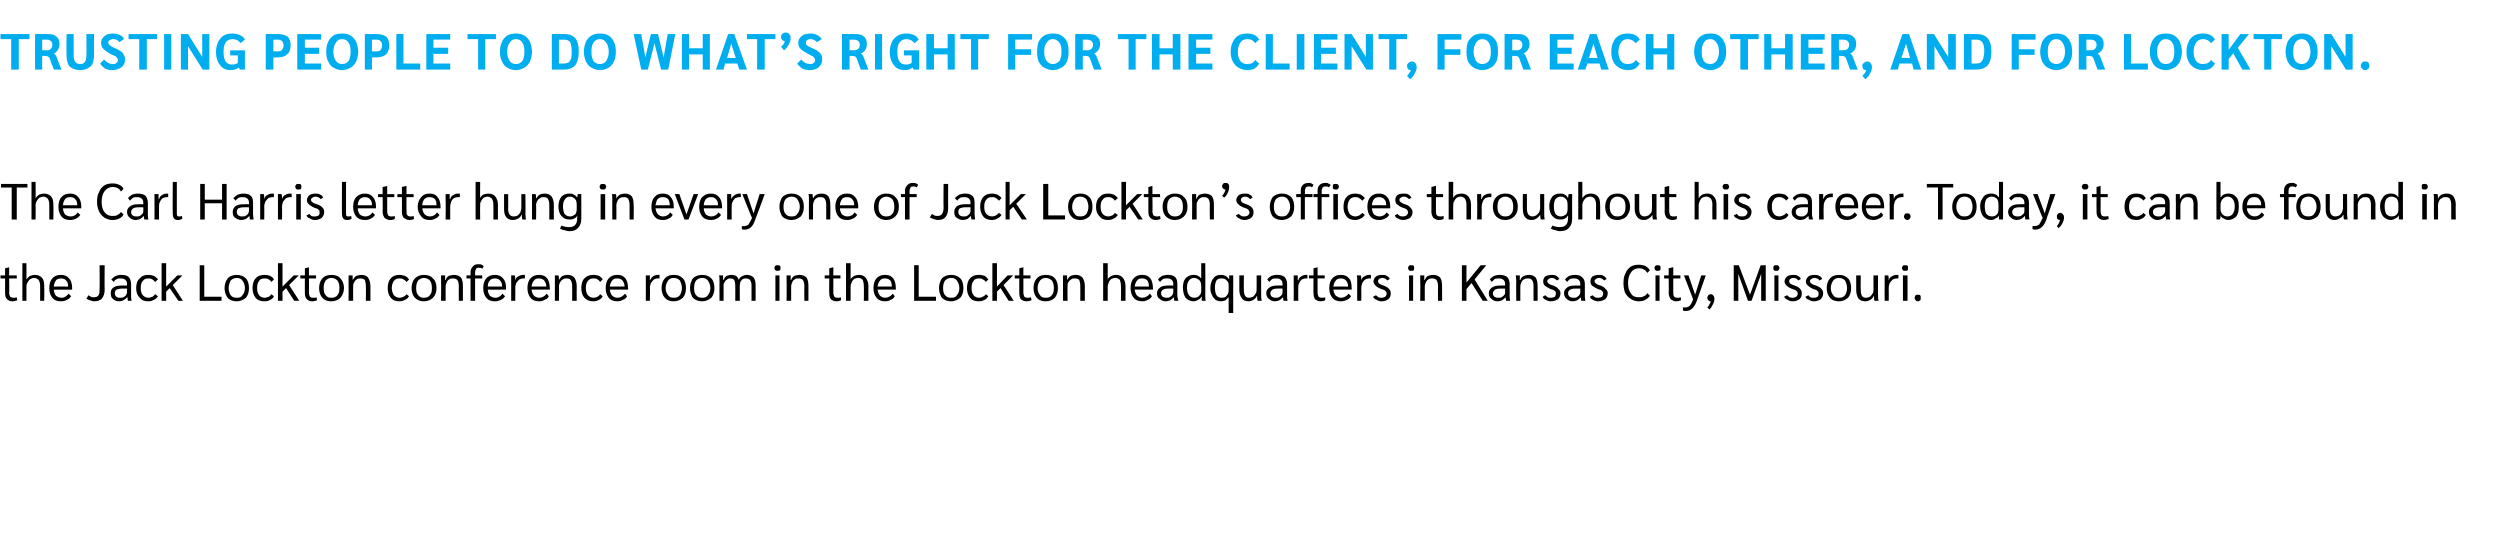
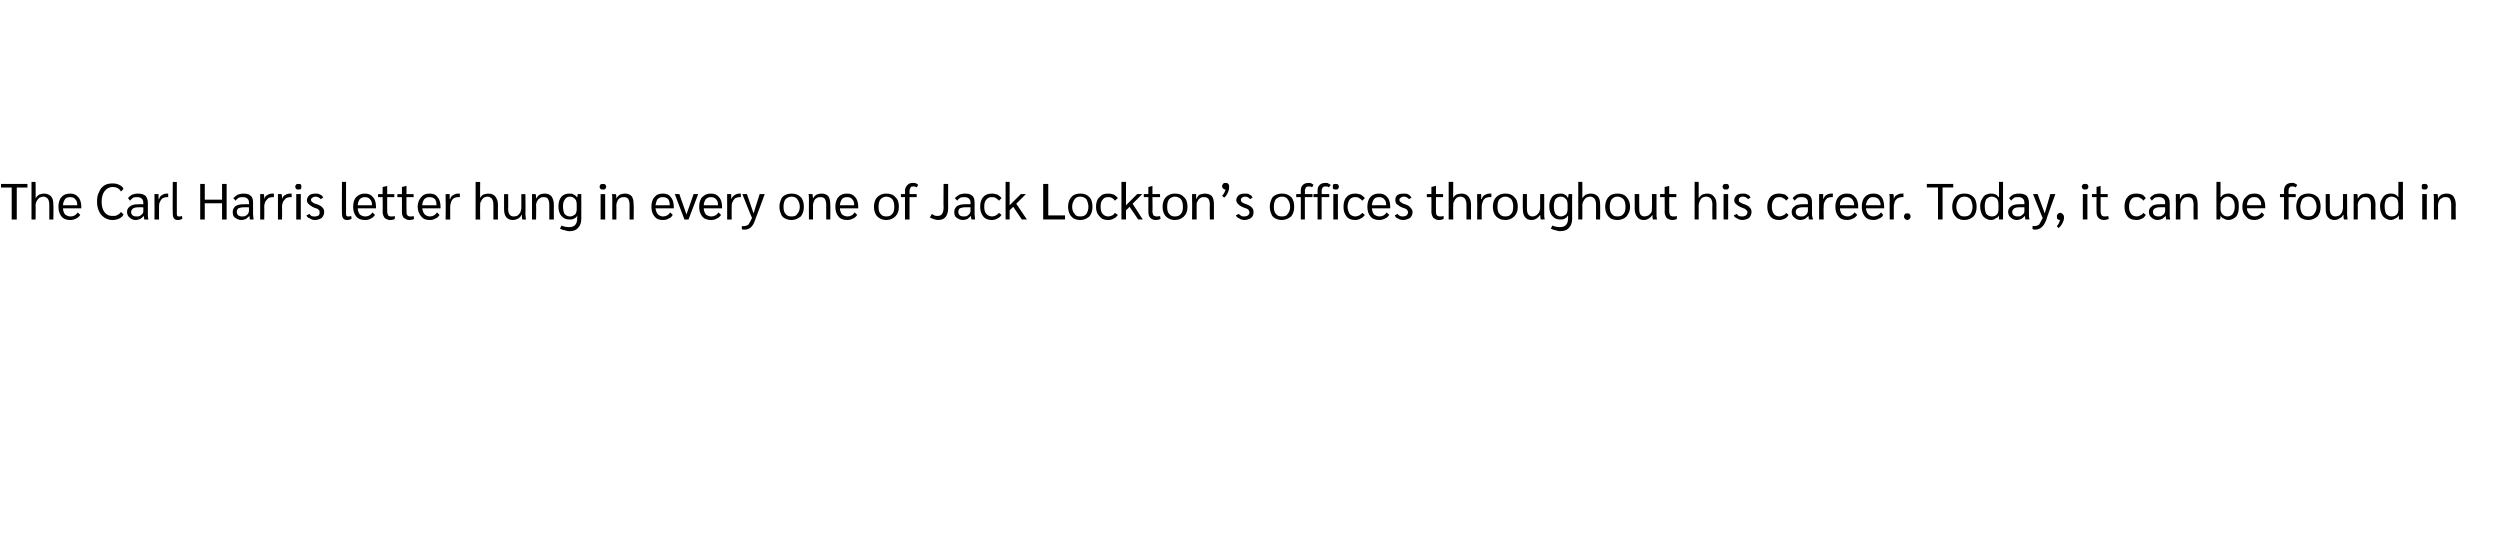
<svg xmlns="http://www.w3.org/2000/svg" version="1.1" width="492px" height="105.3px" viewBox="0 -3 492 105.3" style="top:-3px">
  <desc>Trusting people to do what’s right for the client, for each other, and for Lockton. The Carl Harris letter hung in ev...</desc>
  <defs />
  <g id="Polygon12562">
-     <path d="m2.4 56.3c-.4 0-.8-.2-1-.4c-.3-.3-.4-.7-.4-1.2v-2.9h-.9v-.6h.9v-1.4l.8-.2v1.6h1.5v.6H1.8s.05 2.8 0 2.8c0 .3.1.6.2.8c.2.1.4.2.6.2c.3 0 .5 0 .7-.1l.1.6c-.2.1-.6.2-1 .2zm2-7.5h.8s.03 3.16 0 3.2c.2-.3.4-.5.7-.7c.3-.1.6-.2 1-.2c.6 0 1 .2 1.4.6c.3.4.4.9.4 1.6c.04.02 0 2.9 0 2.9h-.8v-2.9c0-.5-.1-.9-.3-1.2c-.2-.2-.5-.4-.9-.4c-.2 0-.5.1-.7.2c-.3.2-.4.4-.6.7c-.1.2-.2.5-.2.8c.03.05 0 2.8 0 2.8h-.8v-7.4zm9.8 5.2s-3.63.01-3.6 0c0 .5.2.9.4 1.2c.3.2.6.4 1.1.4c.6 0 1-.3 1.4-.8l.5.5c-.2.3-.5.6-.8.7c-.4.2-.7.3-1.2.3c-.7 0-1.3-.2-1.7-.7c-.4-.5-.6-1.1-.6-1.9c0-.8.2-1.5.6-1.9c.4-.5 1-.7 1.7-.7c.7 0 1.2.2 1.6.7c.4.4.6 1.1.6 1.9c-.03-.02 0 .3 0 .3zm-.8-.7c0-.5-.1-.8-.4-1.1c-.2-.3-.6-.4-1-.4c-.4 0-.8.1-1 .4c-.2.3-.4.7-.4 1.2c-.03-.02 2.8 0 2.8 0v-.1zm5.1 3c-.2 0-.5-.1-.8-.2c-.3-.1-.5-.2-.7-.3l.4-.7c.1.1.3.2.5.3c.2.1.4.1.6.1c.4 0 .7-.1.9-.4c.2-.3.2-.7.2-1.3c.04-.01 0-4.6 0-4.6h1s-.04 4.75 0 4.7c0 .9-.2 1.4-.5 1.8c-.3.4-.9.6-1.6.6zm4.9 0c-.5 0-.9-.2-1.2-.5c-.3-.2-.4-.6-.4-1.1c0-.5.1-.8.5-1.1c.4-.3.9-.4 1.6-.4c.03-.03 1.1 0 1.1 0c0 0-.04-.29 0-.3c0-.4-.1-.6-.3-.8c-.2-.2-.5-.3-.9-.3c-.3 0-.6 0-.8.1c-.3.2-.5.3-.6.6l-.5-.5c.3-.3.5-.5.9-.7c.3-.1.6-.2 1-.2c.7 0 1.2.1 1.5.4c.3.3.5.8.5 1.4v2.3c0 .3 0 .6.1 1h-.7c-.1-.2-.1-.4-.1-.7h-.1c-.1.2-.4.4-.7.6c-.2.1-.5.2-.9.2zm.2-.7c.2 0 .5 0 .7-.1c.2-.1.4-.3.5-.4c.1-.2.2-.4.2-.6c-.04.02 0-.7 0-.7c0 0-1.1-.02-1.1 0c-.4 0-.7.1-1 .2c-.2.2-.3.4-.3.7c0 .3.1.5.3.7c.1.1.4.2.7.2zm5.6.7c-.8 0-1.3-.2-1.7-.7c-.5-.5-.7-1.1-.7-1.9c0-.8.2-1.5.7-1.9c.4-.5.9-.7 1.7-.7c.4 0 .8.1 1.1.2c.3.2.6.4.8.7l-.6.5c-.1-.2-.3-.4-.5-.5c-.3-.2-.5-.2-.8-.2c-.5 0-.8.1-1.1.5c-.3.3-.4.8-.4 1.4c0 .6.1 1 .4 1.4c.3.3.6.5 1.1.5c.3 0 .5-.1.8-.2c.2-.1.4-.3.5-.5l.6.4c-.2.3-.5.6-.8.7c-.3.2-.7.3-1.1.3zm5.9-.1l-1.7-2.5l-.7.7v1.8h-.9v-7.4h.9v4.6l2.2-2.2h1L34 53.1l2 3.1h-.9zm4.2-7h.9v6.2h3.4v.8h-4.3v-7zm7.3 7.1c-.5 0-.9-.1-1.3-.3c-.4-.2-.6-.5-.8-.9c-.2-.4-.3-.9-.3-1.4c0-.5.1-1 .3-1.4c.2-.4.4-.7.8-.9c.4-.2.8-.3 1.3-.3c.7 0 1.3.2 1.8.7c.4.4.6 1.1.6 1.9c0 .8-.2 1.4-.6 1.9c-.5.4-1.1.7-1.8.7zm0-.7c.5 0 .9-.1 1.1-.5c.3-.3.5-.8.5-1.4c0-.6-.2-1.1-.5-1.5c-.2-.3-.6-.5-1.1-.5c-.5 0-.9.2-1.2.5c-.2.4-.4.9-.4 1.5c0 .6.2 1.1.4 1.4c.3.4.7.5 1.2.5zm5.5.7c-.8 0-1.4-.2-1.8-.7c-.4-.5-.6-1.1-.6-1.9c0-.8.2-1.5.6-1.9c.4-.5 1-.7 1.8-.7c.4 0 .8.1 1.1.2c.3.2.6.4.7.7l-.5.5c-.1-.2-.3-.4-.5-.5c-.3-.2-.5-.2-.8-.2c-.5 0-.9.1-1.1.5c-.3.3-.4.8-.4 1.4c0 .6.1 1 .4 1.4c.2.3.6.5 1.1.5c.3 0 .5-.1.8-.2c.2-.1.4-.3.5-.5l.5.4c-.1.3-.4.6-.7.7c-.3.2-.7.3-1.1.3zm5.8-.1l-1.6-2.5l-.7.7v1.8h-.9v-7.4h.9v4.6l2.2-2.2h1l-1.9 1.9l2 3.1h-1zm3.5.1c-.4 0-.8-.2-1-.4c-.3-.3-.4-.7-.4-1.2c-.02-.02 0-2.9 0-2.9h-.9v-.6h.9v-1.4l.8-.2v1.6h1.4v.6h-1.4s.03 2.8 0 2.8c0 .3.1.6.2.8c.1.1.3.2.6.2c.3 0 .5 0 .7-.1l.1.6c-.3.1-.6.2-1 .2zm3.8 0c-.5 0-.9-.1-1.3-.3c-.3-.2-.6-.5-.8-.9c-.2-.4-.3-.9-.3-1.4c0-.5.1-1 .3-1.4c.2-.4.5-.7.8-.9c.4-.2.8-.3 1.3-.3c.8 0 1.4.2 1.8.7c.4.4.7 1.1.7 1.9c0 .8-.3 1.4-.7 1.9c-.4.4-1 .7-1.8.7zm0-.7c.5 0 .9-.1 1.2-.5c.3-.3.4-.8.4-1.4c0-.6-.1-1.1-.4-1.5c-.3-.3-.7-.5-1.2-.5c-.5 0-.8.2-1.1.5c-.3.4-.4.9-.4 1.5c0 .6.1 1.1.4 1.4c.3.4.6.5 1.1.5zm3.4-3.2v-1.2h.8v.9c.2-.3.4-.6.7-.8c.3-.1.7-.2 1-.2c.6 0 1.1.2 1.3.5c.3.4.5 1 .5 1.7v2.9h-.9s.04-2.86 0-2.9c0-.5-.1-.9-.2-1.2c-.2-.2-.5-.3-.9-.3c-.2 0-.5 0-.7.2c-.2.1-.4.3-.5.6c-.2.2-.2.5-.2.8c-.03.04 0 2.8 0 2.8h-.9s.02-3.76 0-3.8zm10 3.9c-.7 0-1.3-.2-1.7-.7c-.4-.5-.6-1.1-.6-1.9c0-.8.2-1.5.6-1.9c.4-.5 1-.7 1.7-.7c.4 0 .8.1 1.1.2c.4.2.6.4.8.7l-.5.5c-.2-.2-.3-.4-.6-.5c-.2-.2-.5-.2-.8-.2c-.4 0-.8.1-1.1.5c-.2.3-.4.8-.4 1.4c0 .6.2 1 .4 1.4c.3.3.7.5 1.1.5c.3 0 .6-.1.8-.2c.3-.1.4-.3.6-.5l.5.4c-.2.3-.4.6-.8.7c-.3.2-.7.3-1.1.3zm4.8 0c-.4 0-.9-.1-1.2-.3c-.4-.2-.7-.5-.9-.9c-.2-.4-.3-.9-.3-1.4c0-.5.1-1 .3-1.4c.2-.4.5-.7.9-.9c.3-.2.8-.3 1.2-.3c.8 0 1.4.2 1.8.7c.5.4.7 1.1.7 1.9c0 .8-.2 1.4-.7 1.9c-.4.4-1 .7-1.8.7zm0-.7c.5 0 .9-.1 1.2-.5c.3-.3.4-.8.4-1.4c0-.6-.1-1.1-.4-1.5c-.3-.3-.7-.5-1.2-.5c-.4 0-.8.2-1.1.5c-.3.4-.4.9-.4 1.5c0 .6.1 1.1.4 1.4c.3.4.7.5 1.1.5zm3.4-3.2v-1.2h.8v.9h.1c.1-.3.3-.6.6-.8c.3-.1.7-.2 1-.2c.6 0 1.1.2 1.4.5c.3.4.4 1 .4 1.7v2.9h-.8s-.04-2.86 0-2.9c0-.5-.1-.9-.3-1.2c-.2-.2-.5-.3-.8-.3c-.3 0-.6 0-.8.2c-.2.1-.4.3-.5.6c-.1.2-.2.5-.2.8v2.8h-.9s.04-3.76 0-3.8zm5.8-.6h-.8v-.6h.8s.04-.65 0-.7c0-.4.2-.8.5-1.1c.2-.3.6-.4 1.1-.4c.2 0 .4 0 .6.1c.2.1.3.2.4.3l-.3.5c-.2-.2-.4-.2-.6-.2c-.3 0-.5 0-.6.2c-.1.2-.2.4-.2.7v.6h1.4v.6h-1.4v4.4h-.9v-4.4zm7 2.2s-3.64.01-3.6 0c0 .5.2.9.4 1.2c.3.2.6.4 1.1.4c.6 0 1-.3 1.4-.8l.5.5c-.2.3-.5.6-.8.7c-.4.2-.8.3-1.2.3c-.7 0-1.3-.2-1.7-.7c-.4-.5-.6-1.1-.6-1.9c0-.8.2-1.5.6-1.9c.4-.5 1-.7 1.7-.7c.7 0 1.2.2 1.6.7c.4.4.6 1.1.6 1.9c-.04-.02 0 .3 0 .3zm-.8-.7c0-.5-.1-.8-.4-1.1c-.2-.3-.6-.4-1-.4c-.4 0-.8.1-1 .4c-.3.3-.4.7-.4 1.2c-.04-.02 2.8 0 2.8 0c0 0-.02-.09 0-.1zm1.8-.9v-1.2h.7c.1.2.1.5.1.9v.1s.02-.04 0 0c.1-.4.3-.7.6-.8c.3-.2.6-.3 1-.3h.3v.7h-.3c-.3 0-.6.1-.8.2c-.2.2-.4.4-.6.7c-.1.3-.2.6-.2 1c.04-.01 0 2.5 0 2.5h-.8v-3.8zm7.6 1.6s-3.56.01-3.6 0c.1.5.2.9.5 1.2c.2.2.6.4 1 .4c.6 0 1.1-.3 1.5-.8l.4.5c-.1.3-.4.6-.8.7c-.3.2-.7.3-1.1.3c-.7 0-1.3-.2-1.7-.7c-.4-.5-.6-1.1-.6-1.9c0-.8.2-1.5.6-1.9c.4-.5 1-.7 1.7-.7c.7 0 1.2.2 1.6.7c.3.4.5 1.1.5 1.9c.04-.02 0 .3 0 .3zm-.7-.7c0-.5-.2-.8-.4-1.1c-.3-.3-.6-.4-1.1-.4c-.4 0-.7.1-.9.4c-.3.3-.4.7-.5 1.2c.04-.02 2.9 0 2.9 0c0 0-.04-.09 0-.1zm1.7-.9v-1.2h.7c.1.2.1.5.1.9c.2-.3.4-.6.7-.8c.3-.1.6-.2 1-.2c.6 0 1 .2 1.3.5c.3.4.5 1 .5 1.7c-.03.05 0 2.9 0 2.9h-.9s.02-2.86 0-2.9c0-.5-.1-.9-.3-1.2c-.1-.2-.4-.3-.8-.3c-.3 0-.5 0-.7.2c-.3.1-.4.3-.6.6c-.1.2-.2.5-.2.8c.05.04 0 2.8 0 2.8h-.8v-3.8zm7.6 3.9c-.8 0-1.3-.2-1.8-.7c-.4-.5-.6-1.1-.6-1.9c0-.8.2-1.5.6-1.9c.5-.5 1-.7 1.8-.7c.4 0 .8.1 1.1.2c.3.2.6.4.7.7l-.5.5c-.1-.2-.3-.4-.5-.5c-.3-.2-.5-.2-.8-.2c-.5 0-.8.1-1.1.5c-.3.3-.4.8-.4 1.4c0 .6.1 1 .4 1.4c.3.3.6.5 1.1.5c.3 0 .5-.1.8-.2c.2-.1.4-.3.5-.5l.5.4c-.1.3-.4.6-.7.7c-.3.2-.7.3-1.1.3zm6.8-2.3s-3.56.01-3.6 0c.1.5.2.9.5 1.2c.2.2.6.4 1 .4c.6 0 1.1-.3 1.5-.8l.4.5c-.1.3-.4.6-.8.7c-.3.2-.7.3-1.1.3c-.7 0-1.3-.2-1.7-.7c-.4-.5-.6-1.1-.6-1.9c0-.8.2-1.5.6-1.9c.4-.5 1-.7 1.7-.7c.7 0 1.2.2 1.6.7c.3.4.5 1.1.5 1.9c.04-.02 0 .3 0 .3zm-.7-.7c0-.5-.2-.8-.4-1.1c-.3-.3-.6-.4-1.1-.4c-.4 0-.7.1-.9.4c-.3.3-.4.7-.5 1.2c.04-.02 2.9 0 2.9 0c0 0-.04-.09 0-.1zm4.2-.9v-1.2h.8v1s.03-.04 0 0c.2-.4.4-.7.6-.8c.3-.2.6-.3 1-.3h.3v.7h-.3c-.3 0-.6.1-.8.2c-.2.2-.4.4-.6.7c-.1.3-.2.6-.2 1c.05-.01 0 2.5 0 2.5h-.8v-3.8zm5.5 3.9c-.5 0-.9-.1-1.3-.3c-.3-.2-.6-.5-.8-.9c-.2-.4-.3-.9-.3-1.4c0-.5.1-1 .3-1.4c.2-.4.5-.7.8-.9c.4-.2.8-.3 1.3-.3c.8 0 1.3.2 1.8.7c.4.4.6 1.1.6 1.9c0 .8-.2 1.4-.6 1.9c-.5.4-1 .7-1.8.7zm0-.7c.5 0 .9-.1 1.2-.5c.2-.3.4-.8.4-1.4c0-.6-.2-1.1-.4-1.5c-.3-.3-.7-.5-1.2-.5c-.5 0-.9.2-1.1.5c-.3.4-.5.9-.5 1.5c0 .6.2 1.1.5 1.4c.2.4.6.5 1.1.5zm5.6.7c-.5 0-.9-.1-1.3-.3c-.4-.2-.7-.5-.8-.9c-.2-.4-.3-.9-.3-1.4c0-.5.1-1 .3-1.4c.1-.4.4-.7.8-.9c.4-.2.8-.3 1.3-.3c.7 0 1.3.2 1.8.7c.4.4.6 1.1.6 1.9c0 .8-.2 1.4-.6 1.9c-.5.4-1.1.7-1.8.7zm0-.7c.5 0 .9-.1 1.1-.5c.3-.3.5-.8.5-1.4c0-.6-.2-1.1-.5-1.5c-.2-.3-.6-.5-1.1-.5c-.5 0-.9.2-1.2.5c-.3.4-.4.9-.4 1.5c0 .6.1 1.1.4 1.4c.3.4.7.5 1.2.5zm3.4-3.2c0-.5 0-.9-.1-1.2h.8v.9h.1c.1-.3.3-.6.6-.8c.3-.1.6-.2.9-.2c.4 0 .7.1 1 .2c.2.2.4.5.5.8c.1-.3.3-.6.6-.7c.3-.2.6-.3 1-.3c.5 0 1 .2 1.3.5c.3.4.4.9.4 1.5c.03-.01 0 3.1 0 3.1h-.8v-3c0-.5-.1-.8-.3-1.1c-.2-.2-.5-.3-.8-.3c-.4 0-.7.1-.9.4c-.2.2-.3.6-.3 1c-.03-.03 0 3 0 3h-.9s.03-3 0-3c0-.5-.1-.8-.2-1.1c-.2-.2-.5-.3-.8-.3c-.2 0-.4 0-.6.2c-.2.1-.4.3-.5.5c-.1.2-.2.4-.2.7c.02 0 0 3 0 3h-.8s-.02-3.76 0-3.8zm11.4-2.1c-.2 0-.3 0-.4-.1c-.1-.1-.2-.3-.2-.5c0-.1.1-.3.2-.4c.1-.1.2-.1.4-.1c.2 0 .3 0 .5.1c.1.1.1.3.1.4c0 .2 0 .4-.1.5c-.2.1-.3.1-.5.1zm-.4.9h.8v5h-.8v-5zm2.2 1.2v-1.2h.8v.9h.1c.1-.3.3-.6.6-.8c.3-.1.7-.2 1-.2c.6 0 1.1.2 1.4.5c.3.4.4 1 .4 1.7v2.9h-.8s-.04-2.86 0-2.9c0-.5-.1-.9-.3-1.2c-.2-.2-.5-.3-.8-.3c-.3 0-.6 0-.8.2c-.2.1-.4.3-.5.6c-.1.2-.2.5-.2.8v2.8h-.9s.04-3.76 0-3.8zm9.8 3.9c-.5 0-.8-.2-1.1-.4c-.2-.3-.3-.7-.3-1.2c-.04-.02 0-2.9 0-2.9h-.9v-.6h.9v-1.4l.8-.2v1.6h1.4v.6H164v2.8c0 .3.1.6.2.8c.1.1.3.2.6.2c.3 0 .5 0 .7-.1v.6c-.2.1-.5.2-.9.2zm1.9-7.5h.9v3.2c.1-.3.4-.5.7-.7c.3-.1.6-.2 1-.2c.5 0 1 .2 1.3.6c.3.4.5.9.5 1.6v2.9h-.9s.05-2.89 0-2.9c0-.5-.1-.9-.2-1.2c-.2-.2-.5-.4-.9-.4c-.3 0-.5.1-.8.2c-.2.2-.4.4-.5.7c-.1.2-.2.5-.2.8v2.8h-.9v-7.4zm9.8 5.2s-3.57.01-3.6 0c.1.5.2.9.5 1.2c.2.2.6.4 1 .4c.6 0 1.1-.3 1.5-.8l.4.5c-.2.3-.4.6-.8.7c-.3.2-.7.3-1.1.3c-.7 0-1.3-.2-1.7-.7c-.4-.5-.6-1.1-.6-1.9c0-.8.2-1.5.6-1.9c.4-.5 1-.7 1.7-.7c.7 0 1.2.2 1.6.7c.3.4.5 1.1.5 1.9c.03-.02 0 .3 0 .3zm-.8-.7c0-.5-.1-.8-.3-1.1c-.3-.3-.6-.4-1.1-.4c-.4 0-.7.1-.9.4c-.3.3-.4.7-.5 1.2c.03-.02 2.8 0 2.8 0c0 0 .05-.09 0-.1zm4.4-4.1h.9v6.2h3.4v.8h-4.3v-7zm7.3 7.1c-.5 0-.9-.1-1.3-.3c-.4-.2-.7-.5-.8-.9c-.2-.4-.3-.9-.3-1.4c0-.5.1-1 .3-1.4c.1-.4.4-.7.8-.9c.4-.2.8-.3 1.3-.3c.7 0 1.3.2 1.8.7c.4.4.6 1.1.6 1.9c0 .8-.2 1.4-.6 1.9c-.5.4-1.1.7-1.8.7zm0-.7c.5 0 .9-.1 1.1-.5c.3-.3.5-.8.5-1.4c0-.6-.2-1.1-.5-1.5c-.2-.3-.6-.5-1.1-.5c-.5 0-.9.2-1.2.5c-.3.4-.4.9-.4 1.5c0 .6.1 1.1.4 1.4c.3.4.7.5 1.2.5zm5.4.7c-.7 0-1.3-.2-1.7-.7c-.4-.5-.6-1.1-.6-1.9c0-.8.2-1.5.6-1.9c.4-.5 1-.7 1.7-.7c.5 0 .8.1 1.2.2c.3.2.5.4.7.7l-.5.5c-.1-.2-.3-.4-.6-.5c-.2-.2-.4-.2-.7-.2c-.5 0-.9.1-1.1.5c-.3.3-.4.8-.4 1.4c0 .6.1 1 .4 1.4c.2.3.6.5 1.1.5c.3 0 .5-.1.7-.2c.3-.1.5-.3.6-.5l.5.4c-.2.3-.4.6-.7.7c-.4.2-.7.3-1.2.3zm5.9-.1l-1.6-2.5l-.7.7v1.8h-.9v-7.4h.9v4.6l2.1-2.2h1.1l-1.9 1.9l2 3.1h-1zm3.5.1c-.5 0-.8-.2-1.1-.4c-.2-.3-.3-.7-.3-1.2c-.03-.02 0-2.9 0-2.9h-.9v-.6h.9v-1.4l.8-.2v1.6h1.4v.6h-1.4s.02 2.8 0 2.8c0 .3.1.6.2.8c.1.1.3.2.6.2c.3 0 .5 0 .7-.1l.1.6c-.3.1-.6.2-1 .2zm3.8 0c-.5 0-.9-.1-1.3-.3c-.3-.2-.6-.5-.8-.9c-.2-.4-.3-.9-.3-1.4c0-.5.1-1 .3-1.4c.2-.4.5-.7.8-.9c.4-.2.8-.3 1.3-.3c.8 0 1.4.2 1.8.7c.4.4.6 1.1.6 1.9c0 .8-.2 1.4-.6 1.9c-.4.4-1 .7-1.8.7zm0-.7c.5 0 .9-.1 1.2-.5c.3-.3.4-.8.4-1.4c0-.6-.1-1.1-.4-1.5c-.3-.3-.7-.5-1.2-.5c-.5 0-.9.2-1.1.5c-.3.4-.5.9-.5 1.5c0 .6.2 1.1.5 1.4c.2.4.6.5 1.1.5zm3.4-3.2v-1.2h.8v.9c.2-.3.4-.6.7-.8c.3-.1.6-.2 1-.2c.6 0 1 .2 1.3.5c.3.4.5 1 .5 1.7c-.02.05 0 2.9 0 2.9h-.9s.03-2.86 0-2.9c0-.5-.1-.9-.2-1.2c-.2-.2-.5-.3-.9-.3c-.2 0-.5 0-.7.2c-.2.1-.4.3-.6.6c-.1.2-.1.5-.1.8c-.04.04 0 2.8 0 2.8h-.9v-3.8zm7.9-3.6h.9v3.2c.1-.3.4-.5.7-.7c.3-.1.6-.2 1-.2c.5 0 1 .2 1.3.6c.3.4.5.9.5 1.6v2.9h-.9s.05-2.89 0-2.9c0-.5-.1-.9-.2-1.2c-.2-.2-.5-.4-.9-.4c-.3 0-.5.1-.8.2c-.2.2-.4.4-.5.7c-.1.2-.2.5-.2.8v2.8h-.9v-7.4zm9.8 5.2s-3.57.01-3.6 0c.1.5.2.9.5 1.2c.2.2.6.4 1 .4c.6 0 1.1-.3 1.5-.8l.4.5c-.2.3-.4.6-.8.7c-.3.2-.7.3-1.1.3c-.7 0-1.3-.2-1.7-.7c-.4-.5-.6-1.1-.6-1.9c0-.8.2-1.5.6-1.9c.4-.5 1-.7 1.7-.7c.7 0 1.2.2 1.6.7c.3.4.5 1.1.5 1.9c.03-.02 0 .3 0 .3zm-.8-.7c0-.5-.1-.8-.3-1.1c-.3-.3-.6-.4-1.1-.4c-.4 0-.7.1-.9.4c-.3.3-.4.7-.5 1.2c.03-.02 2.8 0 2.8 0c0 0 .05-.09 0-.1zm3.3 3c-.5 0-.9-.2-1.2-.5c-.4-.2-.5-.6-.5-1.1c0-.5.2-.8.6-1.1c.3-.3.9-.4 1.6-.4c-.04-.03 1 0 1 0v-.3c0-.4-.1-.6-.3-.8c-.2-.2-.5-.3-.9-.3c-.3 0-.5 0-.8.1c-.2.2-.4.3-.6.6l-.4-.5c.2-.3.5-.5.8-.7c.3-.1.7-.2 1.1-.2c.6 0 1.1.1 1.4.4c.4.3.5.8.5 1.4v2.3c0 .3.1.6.2 1h-.8c0-.2-.1-.4-.1-.7c-.2.2-.4.4-.7.6c-.3.1-.6.2-.9.2zm.1-.7c.3 0 .5 0 .7-.1c.2-.1.4-.3.5-.4c.1-.2.2-.4.2-.6v-.7s-1.07-.02-1.1 0c-.4 0-.7.1-.9.2c-.3.2-.4.4-.4.7c0 .3.1.5.3.7c.2.1.4.2.7.2zm5.4.7c-.7 0-1.2-.3-1.6-.7c-.3-.5-.5-1.2-.5-2c0-.5.1-1 .2-1.3c.2-.4.4-.7.8-.9c.3-.2.7-.3 1.1-.3c.6 0 1.1.2 1.5.7c-.03.05 0 0 0 0v-3h.8s.03 6.12 0 6.1c0 .6 0 1.1.1 1.3h-.8v-.8h-.1c-.1.3-.3.5-.6.6c-.3.2-.6.3-.9.3zm.1-.7c.4 0 .8-.1 1-.4c.3-.2.4-.6.4-1v-.9c0-.5-.1-.9-.4-1.2c-.3-.2-.6-.4-1-.4c-.4 0-.8.2-1 .5c-.3.4-.4.8-.4 1.4c0 .6.1 1.1.4 1.5c.2.3.6.5 1 .5zm6.8-.1s-.01-.01 0 0l-.6.6c-.3.1-.6.2-.9.2c-.4 0-.8-.1-1.1-.3c-.3-.3-.6-.6-.7-1c-.2-.3-.3-.8-.3-1.3c0-.8.2-1.5.6-1.9c.3-.5.8-.7 1.5-.7c.3 0 .7.1.9.2c.3.2.5.4.7.7v-.8h.8v1.2c-.03.04 0 6.2 0 6.2h-.9v-3.1zm-1.4.1c.5 0 .8-.1 1-.4c.3-.3.4-.7.4-1.1v-.9c0-.4-.1-.8-.4-1c-.2-.3-.6-.4-1-.4c-.4 0-.8.1-1 .4c-.2.4-.3.8-.3 1.4c0 .7.1 1.1.3 1.5c.3.4.6.5 1 .5zm5.3.7c-.6 0-1.1-.2-1.3-.6c-.3-.4-.5-.9-.5-1.6v-2.9h.9s-.04 2.88 0 2.9c0 1 .3 1.5 1 1.5c.3 0 .6-.1.8-.2c.2-.2.4-.4.5-.6c.2-.3.2-.6.2-.9c.02.02 0-2.7 0-2.7h.9s-.03 3.92 0 3.9c0 .4 0 .7.1 1.1h-.8c-.1-.3-.1-.6-.1-.9h-.1c-.1.3-.3.5-.6.7c-.3.2-.7.3-1 .3zm5.2 0c-.5 0-.9-.2-1.2-.5c-.3-.2-.5-.6-.5-1.1c0-.5.2-.8.6-1.1c.4-.3.9-.4 1.6-.4c-.01-.03 1 0 1 0c0 0 .02-.29 0-.3c0-.4-.1-.6-.3-.8c-.2-.2-.5-.3-.8-.3c-.3 0-.6 0-.9.1c-.2.2-.4.3-.6.6l-.4-.5c.2-.3.5-.5.8-.7c.3-.1.7-.2 1.1-.2c.6 0 1.1.1 1.5.4c.3.3.5.8.5 1.4v2.3c0 .3 0 .6.1 1h-.8c0-.2-.1-.4-.1-.7c-.2.2-.4.4-.7.6c-.3.1-.6.2-.9.2zm.1-.7c.3 0 .5 0 .7-.1c.2-.1.4-.3.5-.4c.2-.2.2-.4.2-.6c.02.02 0-.7 0-.7c0 0-1.04-.02-1 0c-.5 0-.8.1-1 .2c-.2.2-.4.4-.4.7c0 .3.1.5.3.7c.2.1.4.2.7.2zm3.6-3.2v-1.2h.8v.9c.03-.04 0 .1 0 .1c0 0 .06-.04.1 0c.1-.4.3-.7.6-.8c.2-.2.6-.3 1-.3h.2v.7h-.3c-.3 0-.5.1-.8.2c-.2.2-.4.4-.5.7c-.2.3-.2.6-.2 1c-.02-.01 0 2.5 0 2.5h-.9s.03-3.8 0-3.8zm5.3 3.9c-.5 0-.8-.2-1.1-.4c-.2-.3-.3-.7-.3-1.2c-.04-.02 0-2.9 0-2.9h-.9v-.6h.9v-1.4l.8-.2v1.6h1.4v.6h-1.4v2.8c0 .3.1.6.2.8c.1.1.3.2.6.2c.3 0 .5 0 .7-.1v.6c-.2.1-.5.2-.9.2zM266 54s-3.55.01-3.6 0c.1.5.2.9.5 1.2c.3.2.6.4 1 .4c.6 0 1.1-.3 1.5-.8l.5.5c-.2.3-.5.6-.8.7c-.4.2-.8.3-1.2.3c-.7 0-1.3-.2-1.7-.7c-.4-.5-.6-1.1-.6-1.9c0-.8.2-1.5.6-1.9c.4-.5 1-.7 1.7-.7c.7 0 1.2.2 1.6.7c.4.4.5 1.1.5 1.9c.05-.02 0 .3 0 .3zm-.7-.7c0-.5-.2-.8-.4-1.1c-.3-.3-.6-.4-1-.4c-.5 0-.8.1-1 .4c-.3.3-.4.7-.5 1.2c.05-.02 2.9 0 2.9 0c0 0-.03-.09 0-.1zm1.8-.9c0-.6 0-1-.1-1.2h.8c.1.2.1.5.1.9c-.02-.04 0 .1 0 .1c0 0 .01-.04 0 0c.1-.4.3-.7.6-.8c.3-.2.6-.3 1-.3h.3v.7h-.4c-.2 0-.5.1-.7.2c-.3.2-.4.4-.6.7c-.1.3-.2.6-.2 1c.03-.01 0 2.5 0 2.5h-.8s-.02-3.8 0-3.8zm4.8 3.9c-.4 0-.7-.1-1-.3c-.3-.1-.5-.3-.7-.6l.6-.3c.1.1.3.3.5.4c.2.1.4.1.6.1c.3 0 .5-.1.7-.2c.2-.2.3-.4.3-.6c0-.2-.1-.4-.2-.5c-.2-.2-.4-.3-.8-.4c-.6-.2-1-.5-1.2-.7c-.2-.2-.4-.5-.4-.8c0-.4.2-.7.5-1c.3-.2.7-.3 1.2-.3c.4 0 .7 0 .9.2c.3.1.5.3.6.6l-.5.3c-.2-.3-.5-.5-1-.5c-.2 0-.4.1-.6.2c-.1.1-.2.3-.2.4c0 .2.1.4.2.5c.2.1.5.3.9.4c.5.2.9.4 1.1.7c.2.2.3.5.3.8c0 .5-.1.9-.5 1.2c-.3.2-.7.4-1.3.4zm5.8-6c-.2 0-.3 0-.4-.1c-.1-.1-.2-.3-.2-.5c0-.1.1-.3.2-.4c.1-.1.2-.1.4-.1c.2 0 .4 0 .5.1c.1.1.1.3.1.4c0 .2 0 .4-.1.5c-.1.1-.3.1-.5.1zm-.4.9h.8v5h-.8v-5zm2.2 1.2v-1.2h.8v.9h.1c.1-.3.3-.6.6-.8c.3-.1.7-.2 1.1-.2c.5 0 1 .2 1.3.5c.3.4.4 1 .4 1.7c.02.05 0 2.9 0 2.9h-.8s-.03-2.86 0-2.9c0-.5-.1-.9-.3-1.2c-.2-.2-.5-.3-.8-.3c-.3 0-.6 0-.8.2c-.2.1-.4.3-.5.6c-.1.2-.2.5-.2.8v2.8h-.9s.05-3.76 0-3.8zm12.3 3.8l-2.2-3.5l-1 1.2v2.3h-.9v-7h.9v3.4l2.8-3.4h1.1l-2.3 2.8l2.6 4.2h-1zm2.9.1c-.5 0-.9-.2-1.2-.5c-.3-.2-.5-.6-.5-1.1c0-.5.2-.8.6-1.1c.4-.3.9-.4 1.6-.4c-.01-.03 1 0 1 0c0 0 .02-.29 0-.3c0-.4-.1-.6-.3-.8c-.2-.2-.5-.3-.8-.3c-.3 0-.6 0-.9.1c-.2.2-.4.3-.6.6l-.4-.5c.2-.3.5-.5.8-.7c.3-.1.7-.2 1.1-.2c.6 0 1.1.1 1.5.4c.3.3.5.8.5 1.4v2.3c0 .3 0 .6.1 1h-.8c0-.2-.1-.4-.1-.7c-.2.2-.4.4-.7.6c-.3.1-.6.2-.9.2zm.1-.7c.3 0 .5 0 .7-.1c.2-.1.4-.3.5-.4c.2-.2.2-.4.2-.6c.02.02 0-.7 0-.7c0 0-1.04-.02-1 0c-.5 0-.8.1-1 .2c-.2.2-.4.4-.4.7c0 .3.1.5.3.7c.2.1.4.2.7.2zm3.6-3.2c0-.6-.1-1-.1-1.2h.8v.9h.1c.1-.3.3-.6.7-.8c.3-.1.6-.2 1-.2c.6 0 1 .2 1.3.5c.3.4.4 1 .4 1.7c.03.05 0 2.9 0 2.9h-.8s-.02-2.86 0-2.9c0-.5-.1-.9-.3-1.2c-.2-.2-.4-.3-.8-.3c-.3 0-.5 0-.8.2c-.2.1-.4.3-.5.6c-.1.2-.2.5-.2.8v2.8h-.8s-.04-3.76 0-3.8zm6.8 3.9c-.3 0-.7-.1-1-.3c-.3-.1-.5-.3-.6-.6l.5-.3c.1.1.3.3.5.4c.2.1.4.1.7.1c.2 0 .5-.1.7-.2c.1-.2.2-.4.2-.6c0-.2 0-.4-.2-.5c-.1-.2-.4-.3-.8-.4c-.5-.2-.9-.5-1.2-.7c-.2-.2-.3-.5-.3-.8c0-.4.1-.7.4-1c.4-.2.8-.3 1.3-.3c.3 0 .6 0 .9.2c.2.1.4.3.6.6l-.5.3c-.3-.3-.6-.5-1-.5c-.3 0-.5.1-.6.2c-.2.1-.3.3-.3.4c0 .2.1.4.3.5c.1.1.4.3.9.4c.5.2.8.4 1 .7c.3.2.4.5.4.8c0 .5-.2.9-.5 1.2c-.4.2-.8.4-1.4.4zm4.3 0c-.5 0-.9-.2-1.2-.5c-.3-.2-.5-.6-.5-1.1c0-.5.2-.8.6-1.1c.3-.3.9-.4 1.6-.4c-.02-.03 1 0 1 0v-.3c0-.4-.1-.6-.3-.8c-.2-.2-.5-.3-.8-.3c-.3 0-.6 0-.9.1c-.2.2-.4.3-.6.6l-.4-.5c.2-.3.5-.5.8-.7c.3-.1.7-.2 1.1-.2c.6 0 1.1.1 1.4.4c.4.3.6.8.6 1.4v2.3c0 .3 0 .6.1 1h-.8c0-.2-.1-.4-.1-.7c-.2.2-.4.4-.7.6c-.3.1-.6.2-.9.2zm.1-.7c.3 0 .5 0 .7-.1c.2-.1.4-.3.5-.4c.1-.2.2-.4.2-.6v-.7s-1.05-.02-1.1 0c-.4 0-.7.1-.9.2c-.3.2-.4.4-.4.7c0 .3.1.5.3.7c.2.1.4.2.7.2zm4.9.7c-.3 0-.7-.1-1-.3c-.3-.1-.5-.3-.6-.6l.5-.3c.1.1.3.3.5.4c.2.1.4.1.7.1c.2 0 .5-.1.7-.2c.1-.2.2-.4.2-.6c0-.2 0-.4-.2-.5c-.1-.2-.4-.3-.8-.4c-.5-.2-.9-.5-1.2-.7c-.2-.2-.3-.5-.3-.8c0-.4.1-.7.4-1c.4-.2.8-.3 1.3-.3c.3 0 .6 0 .9.2c.2.1.4.3.6.6l-.5.3c-.3-.3-.6-.5-1-.5c-.3 0-.5.1-.6.2c-.2.1-.3.3-.3.4c0 .2.1.4.3.5c.1.1.4.3.9.4c.5.2.8.4 1 .7c.3.2.4.5.4.8c0 .5-.2.9-.5 1.2c-.4.2-.8.4-1.4.4zm8 0c-.6 0-1.2-.2-1.6-.5c-.5-.3-.8-.7-1.1-1.2c-.2-.6-.3-1.2-.3-1.9c0-.8.1-1.4.4-1.9c.2-.6.6-1 1-1.3c.5-.3 1-.4 1.6-.4c.5 0 1 .1 1.4.3c.3.2.6.4.8.8l-.5.5c-.4-.6-.9-.9-1.7-.9c-.6 0-1.2.3-1.5.8c-.4.5-.6 1.2-.6 2.1c0 .9.2 1.6.6 2.1c.3.5.8.7 1.5.7c.4 0 .7 0 1-.2c.3-.1.5-.3.7-.6l.5.5c-.2.3-.5.6-.9.8c-.3.2-.8.3-1.3.3zm3.7-6c-.2 0-.3 0-.4-.1c-.1-.1-.2-.3-.2-.5c0-.1.1-.3.2-.4c.1-.1.2-.1.4-.1c.2 0 .3 0 .5.1c.1.1.1.3.1.4c0 .2 0 .4-.1.5c-.2.1-.3.1-.5.1zm-.4.9h.8v5h-.8v-5zm4.1 5.1c-.5 0-.8-.2-1.1-.4c-.2-.3-.4-.7-.4-1.2c.04-.02 0-2.9 0-2.9h-.9v-.6h.9v-1.4l.8-.2h.1v1.6h1.4v.6h-1.4v2.8c0 .3 0 .6.2.8c.1.1.3.2.6.2c.3 0 .5 0 .7-.1v.6c-.2.1-.5.2-.9.2zm5.8-5.1l-1.8 5.1c-.5 1.3-1.2 1.9-2.1 1.9c-.2 0-.4 0-.6-.1v-.6h.5c.3 0 .6-.1.8-.3c.3-.3.5-.7.7-1.3c.02.02-1.8-4.7-1.8-4.7h.9l1.3 3.8l1.2-3.8h.9zm1 3.7c.2 0 .4.1.5.3c.1.1.2.3.2.6c0 .4-.1.7-.3 1.1c-.2.4-.4.8-.7 1l-.4-.4c.2-.2.3-.3.4-.6c.2-.2.2-.4.3-.7c0 .1-.1.1-.1.1c-.2 0-.3-.1-.4-.2c-.1-.1-.2-.3-.2-.5c0-.2.1-.3.2-.5c.1-.1.3-.2.5-.2zm10.8-5.7v7h-.9v-5.3l-1.9 5.3h-.7l-1.9-5.3v5.3h-.9v-7h1l2.2 5.8l2.1-5.8h1zm2.1 1.1c-.2 0-.4 0-.5-.1c-.1-.1-.1-.3-.1-.5c0-.1 0-.3.1-.4c.1-.1.3-.1.5-.1c.2 0 .3 0 .4.1c.1.1.2.3.2.4c0 .2-.1.4-.2.5c-.1.1-.2.1-.4.1zm-.4.9h.8v5h-.8v-5zm3.6 5.1c-.4 0-.7-.1-1-.3c-.3-.1-.5-.3-.7-.6l.6-.3c.1.1.3.3.5.4c.2.1.4.1.6.1c.3 0 .5-.1.7-.2c.2-.2.3-.4.3-.6c0-.2-.1-.4-.2-.5c-.2-.2-.4-.3-.8-.4c-.6-.2-1-.5-1.2-.7c-.2-.2-.4-.5-.4-.8c0-.4.2-.7.5-1c.3-.2.7-.3 1.2-.3c.4 0 .7 0 .9.2c.3.1.5.3.6.6l-.5.3c-.2-.3-.5-.5-1-.5c-.2 0-.4.1-.6.2c-.1.1-.2.3-.2.4c0 .2.1.4.2.5c.2.1.5.3.9.4c.5.2.9.4 1.1.7c.2.2.3.5.3.8c0 .5-.1.9-.5 1.2c-.3.2-.7.4-1.3.4zm4.2 0c-.4 0-.7-.1-1-.3c-.4-.1-.6-.3-.7-.6l.6-.3c.1.1.2.3.4.4c.2.1.4.1.7.1c.3 0 .5-.1.7-.2c.2-.2.2-.4.2-.6c0-.2 0-.4-.2-.5c-.1-.2-.4-.3-.8-.4c-.5-.2-.9-.5-1.1-.7c-.3-.2-.4-.5-.4-.8c0-.4.2-.7.5-1c.3-.2.7-.3 1.2-.3c.3 0 .6 0 .9.2c.3.1.5.3.6.6l-.5.3c-.2-.3-.6-.5-1-.5c-.3 0-.5.1-.6.2c-.2.1-.3.3-.3.4c0 .2.1.4.3.5c.1.1.4.3.9.4c.5.2.9.4 1.1.7c.2.2.3.5.3.8c0 .5-.2.9-.5 1.2c-.3.2-.8.4-1.3.4zm4.9 0c-.5 0-.9-.1-1.3-.3c-.3-.2-.6-.5-.8-.9c-.2-.4-.3-.9-.3-1.4c0-.5.1-1 .3-1.4c.2-.4.5-.7.8-.9c.4-.2.8-.3 1.3-.3c.8 0 1.3.2 1.8.7c.4.4.6 1.1.6 1.9c0 .8-.2 1.4-.6 1.9c-.5.4-1 .7-1.8.7zm0-.7c.5 0 .9-.1 1.2-.5c.2-.3.4-.8.4-1.4c0-.6-.2-1.1-.4-1.5c-.3-.3-.7-.5-1.2-.5c-.5 0-.9.2-1.1.5c-.3.4-.5.9-.5 1.5c0 .6.2 1.1.5 1.4c.2.4.6.5 1.1.5zm5.2.7c-.6 0-1.1-.2-1.4-.6c-.2-.4-.4-.9-.4-1.6v-2.9h.9s-.05 2.88 0 2.9c0 1 .3 1.5 1 1.5c.3 0 .6-.1.8-.2c.2-.2.4-.4.5-.6c.2-.3.2-.6.2-.9v-2.7h.9s-.04 3.92 0 3.9c0 .4 0 .7.1 1.1h-.8c-.1-.3-.1-.6-.1-.9h-.1c-.1.3-.3.5-.6.7c-.3.2-.7.3-1 .3zm3.8-3.9v-1.2h.7c.1.2.1.5.1.9c-.02-.04 0 .1 0 .1c0 0 .01-.04 0 0c.1-.4.3-.7.6-.8c.3-.2.6-.3 1-.3h.3v.7h-.3c-.3 0-.6.1-.8.2c-.2.2-.4.4-.6.7c-.1.3-.2.6-.2 1c.03-.01 0 2.5 0 2.5h-.8s-.02-3.8 0-3.8zm4-2.1c-.2 0-.3 0-.4-.1c-.1-.1-.2-.3-.2-.5c0-.1.1-.3.2-.4c.1-.1.2-.1.4-.1c.2 0 .4 0 .5.1c.1.1.1.3.1.4c0 .2 0 .4-.1.5c-.1.1-.3.1-.5.1zm-.4.9h.9v5h-.9v-5zm2.9 5.1c-.2 0-.3-.1-.4-.2c-.1-.1-.2-.3-.2-.5c0-.2.1-.3.2-.5c.1-.1.2-.1.4-.1c.2 0 .4 0 .5.1c.1.2.1.3.1.5c0 .2 0 .4-.1.5c-.1.1-.3.2-.5.2z" stroke="none" fill="#000000" />
-   </g>
+     </g>
  <g id="Polygon12561">
    <path d="m2.3 33.9H.2v-.7h5.2v.7H3.3v6.3h-1v-6.3zm3.9-1.1h.8s.04 3.16 0 3.2c.2-.3.4-.5.7-.7c.3-.1.6-.2 1-.2c.6 0 1 .2 1.4.6c.3.4.4.9.4 1.6c.05.02 0 2.9 0 2.9h-.8v-2.9c0-.5-.1-.9-.3-1.2c-.2-.2-.5-.4-.8-.4c-.3 0-.6.1-.8.2c-.3.2-.4.4-.6.7c-.1.2-.2.5-.2.8c.04.05 0 2.8 0 2.8h-.8v-7.4zM16 38s-3.62.01-3.6 0c0 .5.2.9.4 1.2c.3.2.6.4 1.1.4c.6 0 1.1-.3 1.4-.8l.5.5c-.2.3-.5.6-.8.7c-.4.2-.7.3-1.2.3c-.7 0-1.3-.2-1.7-.7c-.4-.5-.6-1.1-.6-1.9c0-.8.2-1.5.6-1.9c.4-.5 1-.7 1.7-.7c.7 0 1.2.2 1.6.7c.4.4.6 1.1.6 1.9c-.02-.02 0 .3 0 .3zm-.8-.7c0-.5-.1-.8-.4-1.1c-.2-.3-.6-.4-1-.4c-.4 0-.8.1-1 .4c-.2.3-.4.7-.4 1.2c-.02-.02 2.8 0 2.8 0v-.1zm6.9 3c-.6 0-1.1-.2-1.6-.5c-.4-.3-.8-.7-1-1.2c-.3-.6-.4-1.2-.4-1.9c0-.8.1-1.4.4-1.9c.2-.6.6-1 1-1.3c.5-.3 1-.4 1.7-.4c.5 0 .9.1 1.3.3c.4.2.7.4.8.8l-.5.5c-.3-.6-.9-.9-1.6-.9c-.7 0-1.2.3-1.6.8c-.4.5-.6 1.2-.6 2.1c0 .9.2 1.6.6 2.1c.4.5.9.7 1.5.7c.4 0 .8 0 1-.2c.3-.1.5-.3.7-.6l.5.5c-.1.3-.4.6-.8.8c-.4.2-.9.3-1.4.3zm4.6 0c-.5 0-.9-.2-1.2-.5c-.3-.2-.5-.6-.5-1.1c0-.5.2-.8.6-1.1c.4-.3.9-.4 1.6-.4c-.01-.03 1 0 1 0c0 0 .02-.29 0-.3c0-.4-.1-.6-.3-.8c-.2-.2-.5-.3-.8-.3c-.3 0-.6 0-.9.1c-.2.2-.4.3-.6.6l-.4-.5c.2-.3.5-.5.8-.7c.3-.1.7-.2 1.1-.2c.6 0 1.1.1 1.5.4c.3.3.5.8.5 1.4v2.3c0 .3 0 .6.1 1h-.8c0-.2-.1-.4-.1-.7c-.2.2-.4.4-.7.6c-.3.1-.6.2-.9.2zm.1-.7c.3 0 .5 0 .7-.1c.2-.1.4-.3.5-.4c.2-.2.2-.4.2-.6c.02.02 0-.7 0-.7c0 0-1.04-.02-1 0c-.5 0-.8.1-1 .2c-.2.2-.4.4-.4.7c0 .3.1.5.3.7c.2.1.4.2.7.2zm3.6-3.2v-1.2h.8v.9c.03-.04 0 .1 0 .1c0 0 .06-.04.1 0c.1-.4.3-.7.6-.8c.2-.2.6-.3 1-.3h.2v.7h-.3c-.3 0-.5.1-.8.2c-.2.2-.4.4-.5.7c-.2.3-.2.6-.2 1c-.02-.01 0 2.5 0 2.5h-.9s.03-3.8 0-3.8zm4.6 3.9c-.7 0-1-.4-1-1.3c-.04.01 0-6.2 0-6.2h.8v6.2c0 .2 0 .4.1.5c.1.1.2.1.4.1c.2 0 .3 0 .5-.1l.1.5c-.2.2-.5.3-.9.3zm4.4-7.1h.9v3.1h3.4v-3.1h.9v7h-.9V37h-3.4v3.2h-.9v-7zm8.1 7.1c-.5 0-.9-.2-1.3-.5c-.3-.2-.4-.6-.4-1.1c0-.5.2-.8.5-1.1c.4-.3 1-.4 1.6-.4c.05-.03 1.1 0 1.1 0c0 0-.02-.29 0-.3c0-.4-.1-.6-.3-.8c-.2-.2-.5-.3-.9-.3c-.3 0-.5 0-.8.1c-.2.2-.5.3-.6.6l-.5-.5c.3-.3.6-.5.9-.7c.3-.1.7-.2 1.1-.2c.6 0 1.1.1 1.4.4c.4.3.5.8.5 1.4v2.3c0 .3.1.6.1 1h-.7c-.1-.2-.1-.4-.1-.7c-.2.2-.5.4-.7.6c-.3.1-.6.2-.9.2zm.1-.7c.2 0 .5 0 .7-.1c.2-.1.4-.3.5-.4c.1-.2.2-.4.2-.6c-.02.02 0-.7 0-.7c0 0-1.08-.02-1.1 0c-.4 0-.7.1-1 .2c-.2.2-.3.4-.3.7c0 .3.1.5.3.7c.2.1.4.2.7.2zm3.6-3.2v-1.2h.7c.1.2.1.5.1.9v.1s.02-.04 0 0c.1-.4.3-.7.6-.8c.3-.2.6-.3 1-.3h.3v.7h-.3c-.3 0-.6.1-.8.2c-.2.2-.4.4-.6.7c-.1.3-.2.6-.2 1c.04-.01 0 2.5 0 2.5h-.8v-3.8zm3.5 0v-1.2h.7c.1.2.1.5.1.9v.1s.02-.04 0 0c.1-.4.3-.7.6-.8c.3-.2.6-.3 1-.3h.3v.7h-.3c-.3 0-.6.1-.8.2c-.2.2-.4.4-.6.7c-.1.3-.2.6-.2 1c.04-.01 0 2.5 0 2.5h-.8v-3.8zm4-2.1c-.1 0-.3 0-.4-.1c-.1-.1-.2-.3-.2-.5c0-.1.1-.3.2-.4c.1-.1.3-.1.4-.1c.2 0 .4 0 .5.1c.1.1.1.3.1.4c0 .2 0 .4-.1.5c-.1.1-.3.1-.5.1zm-.4.9h.9v5h-.9v-5zm3.7 5.1c-.4 0-.7-.1-1-.3c-.3-.1-.6-.3-.7-.6l.6-.3c.1.1.2.3.4.4c.2.1.4.1.7.1c.3 0 .5-.1.7-.2c.2-.2.2-.4.2-.6c0-.2 0-.4-.2-.5c-.1-.2-.4-.3-.8-.4c-.5-.2-.9-.5-1.1-.7c-.3-.2-.4-.5-.4-.8c0-.4.2-.7.5-1c.3-.2.7-.3 1.2-.3c.3 0 .6 0 .9.2c.3.1.5.3.6.6l-.5.3c-.2-.3-.6-.5-1-.5c-.3 0-.5.1-.6.2c-.2.1-.3.3-.3.4c0 .2.1.4.3.5c.1.1.4.3.9.4c.5.2.9.4 1.1.7c.2.2.3.5.3.8c0 .5-.2.9-.5 1.2c-.3.2-.8.4-1.3.4zm6.3 0c-.7 0-1-.4-1-1.3c-.04.01 0-6.2 0-6.2h.8v6.2c0 .2 0 .4.1.5c.1.1.2.1.4.1c.2 0 .3 0 .5-.1l.1.5c-.2.2-.5.3-.9.3zM74 38s-3.61.01-3.6 0c0 .5.2.9.4 1.2c.3.2.6.4 1.1.4c.6 0 1.1-.3 1.4-.8l.5.5c-.2.3-.5.6-.8.7c-.3.2-.7.3-1.1.3c-.8 0-1.4-.2-1.8-.7c-.4-.5-.6-1.1-.6-1.9c0-.8.2-1.5.6-1.9c.5-.5 1-.7 1.7-.7c.7 0 1.2.2 1.6.7c.4.4.6 1.1.6 1.9v.3zm-.8-.7c0-.5-.1-.8-.4-1.1c-.2-.3-.6-.4-1-.4c-.4 0-.7.1-1 .4c-.2.3-.4.7-.4 1.2c-.01-.02 2.8 0 2.8 0v-.1zm3.6 3c-.5 0-.8-.2-1.1-.4c-.2-.3-.4-.7-.4-1.2c.05-.02 0-2.9 0-2.9h-.9v-.6h.9v-1.4l.9-.2v1.6h1.4v.6h-1.4v2.8c0 .3.1.6.2.8c.1.1.3.2.6.2c.3 0 .5 0 .7-.1v.6c-.2.1-.5.2-.9.2zm3.7 0c-.4 0-.7-.2-1-.4c-.3-.3-.4-.7-.4-1.2c.02-.02 0-2.9 0-2.9h-.9v-.6h.9v-1.4l.8-.2h.1v1.6h1.4v.6H80s-.03 2.8 0 2.8c0 .3 0 .6.2.8c.1.1.3.2.5.2c.3 0 .6 0 .7-.1l.1.6c-.2.1-.5.2-1 .2zm6.2-2.3s-3.59.01-3.6 0c.1.5.2.9.5 1.2c.2.2.6.4 1 .4c.6 0 1.1-.3 1.4-.8l.5.5c-.2.3-.4.6-.8.7c-.3.2-.7.3-1.1.3c-.8 0-1.3-.2-1.7-.7c-.4-.5-.7-1.1-.7-1.9c0-.8.3-1.5.7-1.9c.4-.5.9-.7 1.7-.7c.6 0 1.2.2 1.5.7c.4.4.6 1.1.6 1.9v.3zm-.8-.7c0-.5-.1-.8-.3-1.1c-.3-.3-.6-.4-1.1-.4c-.4 0-.7.1-1 .4c-.2.3-.4.7-.4 1.2c.01-.02 2.8 0 2.8 0c0 0 .03-.09 0-.1zm1.8-.9v-1.2h.8v.9c.04-.04 0 .1 0 .1c0 0 .07-.04.1 0c.1-.4.3-.7.6-.8c.3-.2.6-.3 1-.3h.3v.7h-.4c-.3 0-.5.1-.8.2c-.2.2-.4.4-.5.7c-.1.3-.2.6-.2 1c-.01-.01 0 2.5 0 2.5h-.9s.04-3.8 0-3.8zm5.9-3.6h.9s-.04 3.16 0 3.2c.1-.3.3-.5.6-.7c.3-.1.7-.2 1-.2c.6 0 1.1.2 1.4.6c.3.4.5.9.5 1.6c-.03.02 0 2.9 0 2.9h-.9s.02-2.89 0-2.9c0-.5-.1-.9-.3-1.2c-.2-.2-.5-.4-.8-.4c-.3 0-.6.1-.8.2c-.2.2-.4.4-.5.7c-.2.2-.2.5-.2.8c-.04.05 0 2.8 0 2.8h-.9v-7.4zm7.3 7.5c-.5 0-1-.2-1.3-.6c-.3-.4-.4-.9-.4-1.6v-2.9h.8s.04 2.88 0 2.9c0 1 .4 1.5 1.1 1.5c.3 0 .6-.1.8-.2c.2-.2.4-.4.5-.6c.1-.3.2-.6.2-.9v-2.7h.8s.05 3.92 0 3.9c0 .4.1.7.1 1.1h-.7c-.1-.3-.1-.6-.1-.9h-.1c-.1.3-.3.5-.6.7c-.4.2-.7.3-1.1.3zm3.8-3.9v-1.2h.7c.1.2.1.5.1.9c.2-.3.4-.6.7-.8c.3-.1.6-.2 1-.2c.6 0 1 .2 1.3.5c.3.4.5 1 .5 1.7c-.03.05 0 2.9 0 2.9h-.9s.02-2.86 0-2.9c0-.5-.1-.9-.3-1.2c-.1-.2-.4-.3-.8-.3c-.3 0-.5 0-.7.2c-.3.1-.4.3-.6.6c-.1.2-.2.5-.2.8c.05.04 0 2.8 0 2.8h-.8v-3.8zm9.7-1.2v4.8c0 .8-.2 1.4-.6 1.8c-.4.5-1 .7-1.7.7c-.4 0-.7-.1-1-.2c-.3 0-.6-.2-.9-.3l.3-.6c.5.2 1 .3 1.5.3c1.1 0 1.6-.6 1.6-1.8v-.5c-.1.3-.3.5-.6.6c-.3.2-.6.2-.9.2c-.7 0-1.2-.2-1.6-.7c-.4-.4-.6-1.1-.6-1.9c0-.8.2-1.4.6-1.9c.4-.4.9-.6 1.5-.6c.4 0 .7 0 .9.2c.3.1.5.3.7.6c-.03 0 0 0 0 0l.1-.7h.7zm-.9 2.1c0-.5-.1-.9-.3-1.1c-.3-.3-.6-.5-1-.5c-.5 0-.8.2-1 .5c-.3.4-.4.8-.4 1.4c0 .6.1 1.1.3 1.5c.3.3.6.5 1.1.5c.4 0 .7-.2 1-.4c.2-.3.3-.6.3-1.1v-.8zm5.1-3c-.1 0-.3 0-.4-.1c-.1-.1-.2-.3-.2-.5c0-.1.1-.3.2-.4c.1-.1.3-.1.4-.1c.2 0 .4 0 .5.1c.1.1.2.3.2.4c0 .2-.1.4-.2.5c-.1.1-.3.1-.5.1zm-.4.9h.9v5h-.9v-5zm2.3 1.2c0-.6 0-1-.1-1.2h.8c.1.2.1.5.1.9c.1-.3.4-.6.7-.8c.3-.1.6-.2 1-.2c.6 0 1 .2 1.3.5c.3.4.4 1 .4 1.7c.05.05 0 2.9 0 2.9h-.8v-2.9c0-.5-.1-.9-.3-1.2c-.2-.2-.4-.3-.8-.3c-.3 0-.5 0-.8.2c-.2.1-.4.3-.5.6c-.1.2-.2.5-.2.8c.03.04 0 2.8 0 2.8h-.8s-.02-3.76 0-3.8zm12.1 1.6s-3.58.01-3.6 0c.1.5.2.9.5 1.2c.2.2.6.4 1 .4c.6 0 1.1-.3 1.4-.8l.5.5c-.2.3-.4.6-.8.7c-.3.2-.7.3-1.1.3c-.8 0-1.3-.2-1.7-.7c-.4-.5-.6-1.1-.6-1.9c0-.8.2-1.5.6-1.9c.4-.5.9-.7 1.7-.7c.6 0 1.2.2 1.5.7c.4.4.6 1.1.6 1.9c.02-.02 0 .3 0 .3zm-.8-.7c0-.5-.1-.8-.3-1.1c-.3-.3-.6-.4-1.1-.4c-.4 0-.7.1-1 .4c-.2.3-.3.7-.4 1.2c.02-.02 2.8 0 2.8 0c0 0 .04-.09 0-.1zm5.6-2.1l-1.9 5h-.8l-1.9-5h.9l1.4 4l1.4-4h.9zm4.7 2.8s-3.61.01-3.6 0c0 .5.2.9.4 1.2c.3.2.6.4 1.1.4c.6 0 1.1-.3 1.4-.8l.5.5c-.2.3-.5.6-.8.7c-.4.2-.7.3-1.1.3c-.8 0-1.4-.2-1.8-.7c-.4-.5-.6-1.1-.6-1.9c0-.8.2-1.5.6-1.9c.5-.5 1-.7 1.7-.7c.7 0 1.2.2 1.6.7c.4.4.6 1.1.6 1.9v.3zm-.8-.7c0-.5-.1-.8-.4-1.1c-.2-.3-.6-.4-1-.4c-.4 0-.7.1-1 .4c-.2.3-.4.7-.4 1.2c-.01-.02 2.8 0 2.8 0v-.1zm1.8-.9v-1.2h.8v.9c.02-.04 0 .1 0 .1c0 0 .05-.04 0 0c.2-.4.4-.7.7-.8c.2-.2.6-.3.9-.3h.3v.7h-.3c-.3 0-.5.1-.8.2c-.2.2-.4.4-.5.7c-.2.3-.2.6-.2 1c-.03-.01 0 2.5 0 2.5h-.9s.02-3.8 0-3.8zm7.4-1.2s-1.85 5.07-1.9 5.1c-.4 1.3-1.1 1.9-2.1 1.9c-.2 0-.3 0-.5-.1v-.6h.4c.3 0 .6-.1.9-.3c.2-.3.4-.7.7-1.3c-.04.02-1.9-4.7-1.9-4.7h.9l1.3 3.8l1.2-3.8h1zm5.3 5.1c-.5 0-.9-.1-1.3-.3c-.4-.2-.7-.5-.8-.9c-.2-.4-.3-.9-.3-1.4c0-.5.1-1 .3-1.4c.1-.4.4-.7.8-.9c.4-.2.8-.3 1.3-.3c.7 0 1.3.2 1.8.7c.4.4.6 1.1.6 1.9c0 .8-.2 1.4-.6 1.9c-.5.4-1.1.7-1.8.7zm0-.7c.5 0 .9-.1 1.1-.5c.3-.3.5-.8.5-1.4c0-.6-.2-1.1-.5-1.5c-.2-.3-.6-.5-1.1-.5c-.5 0-.9.2-1.2.5c-.3.4-.4.9-.4 1.5c0 .6.1 1.1.4 1.4c.3.4.7.5 1.2.5zm3.4-3.2c0-.6 0-1-.1-1.2h.8c0 .2.1.5.1.9c.1-.3.4-.6.7-.8c.3-.1.6-.2 1-.2c.6 0 1 .2 1.3.5c.3.4.4 1 .4 1.7c.04.05 0 2.9 0 2.9h-.8v-2.9c0-.5-.1-.9-.3-1.2c-.2-.2-.4-.3-.8-.3c-.3 0-.5 0-.8.2c-.2.1-.4.3-.5.6c-.1.2-.2.5-.2.8c.02.04 0 2.8 0 2.8h-.8s-.03-3.76 0-3.8zm9.7 1.6s-3.62.01-3.6 0c0 .5.2.9.4 1.2c.3.2.6.4 1.1.4c.6 0 1.1-.3 1.4-.8l.5.5c-.2.3-.5.6-.8.7c-.4.2-.7.3-1.2.3c-.7 0-1.3-.2-1.7-.7c-.4-.5-.6-1.1-.6-1.9c0-.8.2-1.5.6-1.9c.4-.5 1-.7 1.7-.7c.7 0 1.2.2 1.6.7c.4.4.6 1.1.6 1.9c-.02-.02 0 .3 0 .3zm-.8-.7c0-.5-.1-.8-.4-1.1c-.2-.3-.6-.4-1-.4c-.4 0-.8.1-1 .4c-.2.3-.4.7-.4 1.2c-.02-.02 2.8 0 2.8 0v-.1zm6.3 3c-.4 0-.9-.1-1.2-.3c-.4-.2-.7-.5-.9-.9c-.2-.4-.3-.9-.3-1.4c0-.5.1-1 .3-1.4c.2-.4.5-.7.9-.9c.3-.2.8-.3 1.2-.3c.8 0 1.4.2 1.8.7c.5.4.7 1.1.7 1.9c0 .8-.2 1.4-.7 1.9c-.4.4-1 .7-1.8.7zm0-.7c.5 0 .9-.1 1.2-.5c.3-.3.4-.8.4-1.4c0-.6-.1-1.1-.4-1.5c-.3-.3-.7-.5-1.2-.5c-.4 0-.8.2-1.1.5c-.3.4-.4.9-.4 1.5c0 .6.1 1.1.4 1.4c.3.4.7.5 1.1.5zm3.7-3.8h-.8v-.6h.8s.05-.65 0-.7c0-.4.2-.8.5-1.1c.3-.3.6-.4 1.1-.4c.2 0 .4 0 .6.1c.2.1.3.2.4.3l-.3.5c-.2-.2-.4-.2-.6-.2c-.3 0-.5 0-.6.2c-.1.2-.2.4-.2.7v.6h1.4v.6H179v4.4h-.9v-4.4zm6.5 4.5c-.3 0-.6-.1-.9-.2c-.3-.1-.5-.2-.7-.3l.4-.7c.1.1.3.2.5.3c.2.1.4.1.6.1c.4 0 .7-.1.9-.4c.2-.3.3-.7.3-1.3c-.04-.01 0-4.6 0-4.6h.9s-.02 4.75 0 4.7c0 .9-.2 1.4-.5 1.8c-.3.4-.8.6-1.5.6zm4.9 0c-.5 0-.9-.2-1.3-.5c-.3-.2-.4-.6-.4-1.1c0-.5.2-.8.5-1.1c.4-.3 1-.4 1.6-.4c.05-.03 1.1 0 1.1 0c0 0-.02-.29 0-.3c0-.4-.1-.6-.3-.8c-.2-.2-.5-.3-.9-.3c-.3 0-.5 0-.8.1c-.2.2-.5.3-.6.6l-.5-.5c.3-.3.6-.5.9-.7c.3-.1.7-.2 1.1-.2c.6 0 1.1.1 1.4.4c.4.3.5.8.5 1.4v2.3c0 .3.1.6.1 1h-.7c-.1-.2-.1-.4-.1-.7c-.2.2-.5.4-.7.6c-.3.1-.6.2-.9.2zm.1-.7c.2 0 .5 0 .7-.1c.2-.1.4-.3.5-.4c.1-.2.2-.4.2-.6c-.02.02 0-.7 0-.7c0 0-1.08-.02-1.1 0c-.4 0-.7.1-1 .2c-.2.2-.3.4-.3.7c0 .3.1.5.3.7c.1.1.4.2.7.2zm5.6.7c-.7 0-1.3-.2-1.7-.7c-.4-.5-.6-1.1-.6-1.9c0-.8.2-1.5.6-1.9c.4-.5 1-.7 1.7-.7c.4 0 .8.1 1.1.2c.3.2.6.4.8.7l-.5.5c-.2-.2-.4-.4-.6-.5c-.2-.2-.5-.2-.8-.2c-.4 0-.8.1-1.1.5c-.3.3-.4.8-.4 1.4c0 .6.1 1 .4 1.4c.3.3.7.5 1.1.5c.3 0 .6-.1.8-.2c.2-.1.4-.3.6-.5l.5.4c-.2.3-.5.6-.8.7c-.3.2-.7.3-1.1.3zm5.9-.1l-1.7-2.5l-.7.7v1.8h-.8v-7.4h.8v4.6l2.2-2.2h1l-1.9 1.9l2.1 3.1h-1zm4.2-7h1v6.2h3.3v.8h-4.3v-7zm7.3 7.1c-.5 0-.9-.1-1.3-.3c-.3-.2-.6-.5-.8-.9c-.2-.4-.3-.9-.3-1.4c0-.5.1-1 .3-1.4c.2-.4.5-.7.8-.9c.4-.2.8-.3 1.3-.3c.8 0 1.3.2 1.8.7c.4.4.6 1.1.6 1.9c0 .8-.2 1.4-.6 1.9c-.5.4-1 .7-1.8.7zm0-.7c.5 0 .9-.1 1.2-.5c.2-.3.4-.8.4-1.4c0-.6-.2-1.1-.4-1.5c-.3-.3-.7-.5-1.2-.5c-.5 0-.9.2-1.1.5c-.3.4-.5.9-.5 1.5c0 .6.2 1.1.5 1.4c.2.4.6.5 1.1.5zm5.5.7c-.8 0-1.3-.2-1.7-.7c-.5-.5-.7-1.1-.7-1.9c0-.8.2-1.5.7-1.9c.4-.5.9-.7 1.7-.7c.4 0 .8.1 1.1.2c.3.2.6.4.8.7l-.6.5c-.1-.2-.3-.4-.5-.5c-.3-.2-.5-.2-.8-.2c-.5 0-.8.1-1.1.5c-.3.3-.4.8-.4 1.4c0 .6.1 1 .4 1.4c.3.3.6.5 1.1.5c.3 0 .5-.1.8-.2c.2-.1.4-.3.5-.5l.6.4c-.2.3-.5.6-.8.7c-.3.2-.7.3-1.1.3zm5.9-.1l-1.7-2.5l-.7.7v1.8h-.9v-7.4h.9v4.6l2.2-2.2h1l-1.9 1.9l2 3.1h-.9zm3.4.1c-.4 0-.8-.2-1-.4c-.3-.3-.4-.7-.4-1.2v-2.9h-.9v-.6h.9v-1.4l.8-.2v1.6h1.5v.6h-1.5s.05 2.8 0 2.8c0 .3.1.6.2.8c.2.1.4.2.6.2c.3 0 .5 0 .7-.1l.1.6c-.2.1-.6.2-1 .2zm3.8 0c-.4 0-.9-.1-1.2-.3c-.4-.2-.7-.5-.9-.9c-.2-.4-.3-.9-.3-1.4c0-.5.1-1 .3-1.4c.2-.4.5-.7.9-.9c.3-.2.8-.3 1.2-.3c.8 0 1.4.2 1.8.7c.5.4.7 1.1.7 1.9c0 .8-.2 1.4-.7 1.9c-.4.4-1 .7-1.8.7zm0-.7c.5 0 .9-.1 1.2-.5c.3-.3.4-.8.4-1.4c0-.6-.1-1.1-.4-1.5c-.3-.3-.7-.5-1.2-.5c-.4 0-.8.2-1.1.5c-.3.4-.4.9-.4 1.5c0 .6.1 1.1.4 1.4c.3.4.7.5 1.1.5zm3.4-3.2v-1.2h.8v.9h.1c.1-.3.3-.6.6-.8c.3-.1.7-.2 1-.2c.6 0 1.1.2 1.4.5c.3.4.4 1 .4 1.7v2.9h-.8s-.04-2.86 0-2.9c0-.5-.1-.9-.3-1.2c-.2-.2-.5-.3-.8-.3c-.3 0-.6 0-.8.2c-.2.1-.4.3-.5.6c-.2.2-.2.5-.2.8v2.8h-.9s.04-3.76 0-3.8zm6.6-3.4c.2 0 .4 0 .5.2c.2.1.2.4.2.6c0 .4-.1.8-.3 1.2c-.2.4-.4.7-.7.9l-.4-.4c.2-.1.3-.3.4-.5c.2-.3.2-.5.3-.7h-.1c-.2 0-.3-.1-.4-.2c-.1-.1-.2-.3-.2-.4c0-.2.1-.4.2-.5c.1-.2.3-.2.5-.2zm3.7 7.3c-.4 0-.7-.1-1-.3c-.3-.1-.5-.3-.7-.6l.6-.3c.1.1.3.3.5.4c.2.1.4.1.6.1c.3 0 .5-.1.7-.2c.2-.2.3-.4.3-.6c0-.2-.1-.4-.2-.5c-.2-.2-.4-.3-.8-.4c-.6-.2-1-.5-1.2-.7c-.2-.2-.4-.5-.4-.8c0-.4.2-.7.5-1c.3-.2.7-.3 1.2-.3c.4 0 .7 0 .9.2c.3.1.5.3.6.6l-.5.3c-.2-.3-.5-.5-1-.5c-.2 0-.4.1-.6.2c-.1.1-.2.3-.2.4c0 .2.1.4.2.5c.2.1.5.3.9.4c.5.2.9.4 1.1.7c.2.2.3.5.3.8c0 .5-.1.9-.5 1.2c-.3.2-.7.4-1.3.4zm7.4 0c-.5 0-.9-.1-1.3-.3c-.4-.2-.7-.5-.8-.9c-.2-.4-.3-.9-.3-1.4c0-.5.1-1 .3-1.4c.1-.4.4-.7.8-.9c.4-.2.8-.3 1.3-.3c.7 0 1.3.2 1.8.7c.4.4.6 1.1.6 1.9c0 .8-.2 1.4-.6 1.9c-.5.4-1.1.7-1.8.7zm0-.7c.5 0 .9-.1 1.1-.5c.3-.3.5-.8.5-1.4c0-.6-.2-1.1-.5-1.5c-.2-.3-.6-.5-1.1-.5c-.5 0-.9.2-1.2.5c-.3.4-.4.9-.4 1.5c0 .6.1 1.1.4 1.4c.3.4.7.5 1.2.5zm3.7-3.8h-.9v-.6h.9s-.02-.65 0-.7c0-.4.1-.8.4-1.1c.3-.3.7-.4 1.2-.4c.2 0 .3 0 .5.1c.2.1.3.2.4.3l-.3.5c-.1-.2-.3-.2-.6-.2c-.2 0-.4 0-.6.2c-.1.2-.2.4-.2.7c.03-.03 0 .6 0 .6h1.5v.6h-1.5v4.4h-.8v-4.4zm3.3 0h-.8v-.6h.8v-.7c0-.4.1-.8.4-1.1c.3-.3.7-.4 1.2-.4c.2 0 .4 0 .5.1c.2.1.3.2.5.3l-.4.5c-.1-.2-.3-.2-.6-.2c-.2 0-.4 0-.6.2c-.1.2-.2.4-.2.7c.04-.03 0 .6 0 .6h1.5v.6h-1.5v4.4h-.8v-4.4zm3.6-1.5c-.2 0-.4 0-.5-.1c-.1-.1-.1-.3-.1-.5c0-.1 0-.3.1-.4c.1-.1.3-.1.5-.1c.1 0 .3 0 .4.1c.1.1.2.3.2.4c0 .2-.1.4-.2.5c-.1.1-.3.1-.4.1zm-.5.9h.9v5h-.9v-5zm4.3 5.1c-.7 0-1.3-.2-1.7-.7c-.4-.5-.6-1.1-.6-1.9c0-.8.2-1.5.6-1.9c.4-.5 1-.7 1.7-.7c.4 0 .8.1 1.1.2c.3.2.6.4.8.7l-.5.5c-.2-.2-.4-.4-.6-.5c-.2-.2-.5-.2-.8-.2c-.4 0-.8.1-1.1.5c-.2.3-.4.8-.4 1.4c0 .6.2 1 .4 1.4c.3.3.7.5 1.1.5c.3 0 .6-.1.8-.2c.2-.1.4-.3.6-.5l.5.4c-.2.3-.5.6-.8.7c-.3.2-.7.3-1.1.3zm6.9-2.3s-3.62.01-3.6 0c0 .5.2.9.4 1.2c.3.2.6.4 1.1.4c.6 0 1.1-.3 1.4-.8l.5.5c-.2.3-.5.6-.8.7c-.4.2-.7.3-1.2.3c-.7 0-1.3-.2-1.7-.7c-.4-.5-.6-1.1-.6-1.9c0-.8.2-1.5.6-1.9c.4-.5 1-.7 1.7-.7c.7 0 1.2.2 1.6.7c.4.4.6 1.1.6 1.9c-.02-.02 0 .3 0 .3zm-.8-.7c0-.5-.1-.8-.4-1.1c-.2-.3-.6-.4-1-.4c-.4 0-.8.1-1 .4c-.2.3-.4.7-.4 1.2c-.02-.02 2.8 0 2.8 0v-.1zm3.3 3c-.3 0-.7-.1-1-.3c-.3-.1-.5-.3-.6-.6l.5-.3c.1.1.3.3.5.4c.2.1.4.1.6.1c.3 0 .6-.1.7-.2c.2-.2.3-.4.3-.6c0-.2-.1-.4-.2-.5c-.2-.2-.4-.3-.8-.4c-.6-.2-.9-.5-1.2-.7c-.2-.2-.3-.5-.3-.8c0-.4.1-.7.4-1c.3-.2.7-.3 1.3-.3c.3 0 .6 0 .9.2c.2.1.4.3.6.6l-.5.3c-.3-.3-.6-.5-1-.5c-.3 0-.5.1-.6.2c-.2.1-.3.3-.3.4c0 .2.1.4.3.5c.1.1.4.3.8.4c.6.2.9.4 1.1.7c.2.2.4.5.4.8c0 .5-.2.9-.5 1.2c-.4.2-.8.4-1.4.4zm7 0c-.4 0-.7-.2-1-.4c-.2-.3-.4-.7-.4-1.2c.03-.02 0-2.9 0-2.9h-.9v-.6h.9v-1.4l.8-.2h.1v1.6h1.4v.6h-1.4s-.02 2.8 0 2.8c0 .3 0 .6.2.8c.1.1.3.2.6.2c.2 0 .5 0 .7-.1v.6c-.2.1-.5.2-1 .2zm2-7.5h.9s-.04 3.16 0 3.2c.1-.3.3-.5.6-.7c.3-.1.7-.2 1-.2c.6 0 1.1.2 1.4.6c.3.4.5.9.5 1.6c-.03.02 0 2.9 0 2.9h-.9s.02-2.89 0-2.9c0-.5-.1-.9-.3-1.2c-.2-.2-.5-.4-.8-.4c-.3 0-.6.1-.8.2c-.2.2-.4.4-.5.7c-.2.2-.2.5-.2.8c-.04.05 0 2.8 0 2.8h-.9v-7.4zm5.6 3.6v-1.2h.8v.9c.05-.04 0 .1 0 .1c0 0 .08-.04.1 0c.1-.4.3-.7.6-.8c.3-.2.6-.3 1-.3h.3v.7h-.4c-.3 0-.5.1-.8.2c-.2.2-.4.4-.5.7c-.1.3-.2.6-.2 1v2.5h-.9s.05-3.8 0-3.8zm5.6 3.9c-.5 0-1-.1-1.3-.3c-.4-.2-.7-.5-.9-.9c-.2-.4-.3-.9-.3-1.4c0-.5.1-1 .3-1.4c.2-.4.5-.7.9-.9c.3-.2.8-.3 1.3-.3c.7 0 1.3.2 1.7.7c.5.4.7 1.1.7 1.9c0 .8-.2 1.4-.7 1.9c-.4.4-1 .7-1.7.7zm0-.7c.4 0 .8-.1 1.1-.5c.3-.3.4-.8.4-1.4c0-.6-.1-1.1-.4-1.5c-.3-.3-.7-.5-1.1-.5c-.5 0-.9.2-1.2.5c-.3.4-.4.9-.4 1.5c0 .6.1 1.1.4 1.4c.3.4.7.5 1.2.5zm5.1.7c-.6 0-1-.2-1.3-.6c-.3-.4-.4-.9-.4-1.6c-.04-.03 0-2.9 0-2.9h.8v2.9c0 1 .4 1.5 1.1 1.5c.3 0 .5-.1.7-.2c.3-.2.4-.4.6-.6c.1-.3.2-.6.2-.9c-.03.02 0-2.7 0-2.7h.8s.02 3.92 0 3.9c0 .4 0 .7.1 1.1h-.8c0-.3-.1-.6-.1-.9c-.2.3-.4.5-.7.7c-.3.2-.6.3-1 .3zm8-5.1s-.03 4.82 0 4.8c0 .8-.2 1.4-.6 1.8c-.4.5-1 .7-1.8.7c-.3 0-.6-.1-.9-.2c-.3 0-.6-.2-.9-.3l.3-.6c.5.2 1 .3 1.5.3c1.1 0 1.6-.6 1.6-1.8v-.5c-.2.3-.4.5-.6.6c-.3.2-.6.2-1 .2c-.6 0-1.1-.2-1.5-.7c-.4-.4-.6-1.1-.6-1.9c0-.8.2-1.4.6-1.9c.3-.4.9-.6 1.5-.6c.4 0 .7 0 .9.2c.3.1.5.3.6.6h.1l.1-.7h.7zm-.9 2.1c0-.5-.1-.9-.3-1.1c-.3-.3-.6-.5-1-.5c-.5 0-.8.2-1.1.5c-.2.4-.3.8-.3 1.4c0 .6.1 1.1.3 1.5c.3.3.6.5 1.1.5c.4 0 .7-.2 1-.4c.2-.3.3-.6.3-1.1v-.8zm2.1-4.5h.8s.03 3.16 0 3.2c.2-.3.4-.5.7-.7c.3-.1.6-.2 1-.2c.6 0 1 .2 1.4.6c.3.4.4.9.4 1.6c.04.02 0 2.9 0 2.9h-.8v-2.9c0-.5-.1-.9-.3-1.2c-.2-.2-.5-.4-.8-.4c-.3 0-.6.1-.8.2c-.3.2-.4.4-.6.7c-.1.2-.2.5-.2.8c.03.05 0 2.8 0 2.8h-.8v-7.4zm7.7 7.5c-.5 0-.9-.1-1.3-.3c-.3-.2-.6-.5-.8-.9c-.2-.4-.3-.9-.3-1.4c0-.5.1-1 .3-1.4c.2-.4.5-.7.8-.9c.4-.2.8-.3 1.3-.3c.8 0 1.4.2 1.8.7c.4.4.7 1.1.7 1.9c0 .8-.3 1.4-.7 1.9c-.4.4-1 .7-1.8.7zm0-.7c.5 0 .9-.1 1.2-.5c.3-.3.4-.8.4-1.4c0-.6-.1-1.1-.4-1.5c-.3-.3-.7-.5-1.2-.5c-.5 0-.8.2-1.1.5c-.3.4-.4.9-.4 1.5c0 .6.1 1.1.4 1.4c.3.4.6.5 1.1.5zm5.2.7c-.6 0-1-.2-1.3-.6c-.3-.4-.5-.9-.5-1.6c.03-.03 0-2.9 0-2.9h.9s-.02 2.88 0 2.9c0 1 .3 1.5 1.1 1.5c.2 0 .5-.1.7-.2c.3-.2.4-.4.6-.6c.1-.3.1-.6.1-.9c.04.02 0-2.7 0-2.7h.9v3.9c0 .4 0 .7.1 1.1h-.8c-.1-.3-.1-.6-.1-.9c-.2.3-.4.5-.7.7c-.3.2-.6.3-1 .3zm5.6 0c-.5 0-.8-.2-1.1-.4c-.2-.3-.4-.7-.4-1.2c.04-.02 0-2.9 0-2.9h-.9v-.6h.9v-1.4l.9-.2v1.6h1.4v.6h-1.4v2.8c0 .3.1.6.2.8c.1.1.3.2.6.2c.3 0 .5 0 .7-.1v.6c-.2.1-.5.2-.9.2zm4.4-7.5h.8v3.2c.2-.3.4-.5.7-.7c.3-.1.6-.2 1-.2c.6 0 1 .2 1.3.6c.4.4.5.9.5 1.6v2.9h-.8s-.04-2.89 0-2.9c0-.5-.1-.9-.3-1.2c-.2-.2-.5-.4-.9-.4c-.3 0-.5.1-.8.2c-.2.2-.4.4-.5.7c-.1.2-.2.5-.2.8v2.8h-.8v-7.4zm6.1 1.5c-.1 0-.3 0-.4-.1c-.1-.1-.2-.3-.2-.5c0-.1.1-.3.2-.4c.1-.1.3-.1.4-.1c.2 0 .4 0 .5.1c.1.1.2.3.2.4c0 .2-.1.4-.2.5c-.1.1-.3.1-.5.1zm-.4.9h.9v5h-.9v-5zm3.7 5.1c-.4 0-.7-.1-1-.3c-.3-.1-.6-.3-.7-.6l.6-.3c.1.1.2.3.4.4c.2.1.5.1.7.1c.3 0 .5-.1.7-.2c.2-.2.3-.4.3-.6c0-.2-.1-.4-.3-.5c-.1-.2-.4-.3-.7-.4c-.6-.2-1-.5-1.2-.7c-.3-.2-.4-.5-.4-.8c0-.4.2-.7.5-1c.3-.2.7-.3 1.2-.3c.3 0 .6 0 .9.2c.3.1.5.3.6.6l-.5.3c-.2-.3-.6-.5-1-.5c-.3 0-.5.1-.6.2c-.2.1-.2.3-.2.4c0 .2 0 .4.2.5c.2.1.5.3.9.4c.5.2.9.4 1.1.7c.2.2.3.5.3.8c0 .5-.2.9-.5 1.2c-.3.2-.8.4-1.3.4zm7.2 0c-.7 0-1.3-.2-1.7-.7c-.4-.5-.6-1.1-.6-1.9c0-.8.2-1.5.6-1.9c.4-.5 1-.7 1.7-.7c.5 0 .8.1 1.2.2c.3.2.5.4.7.7l-.5.5c-.1-.2-.3-.4-.6-.5c-.2-.2-.5-.2-.7-.2c-.5 0-.9.1-1.1.5c-.3.3-.4.8-.4 1.4c0 .6.1 1 .4 1.4c.2.3.6.5 1.1.5c.2 0 .5-.1.7-.2c.3-.1.5-.3.6-.5l.5.4c-.2.3-.4.6-.7.7c-.4.2-.7.3-1.2.3zm4.2 0c-.5 0-.9-.2-1.2-.5c-.3-.2-.5-.6-.5-1.1c0-.5.2-.8.6-1.1c.3-.3.9-.4 1.6-.4c-.04-.03 1 0 1 0v-.3c0-.4-.1-.6-.3-.8c-.2-.2-.5-.3-.9-.3c-.3 0-.5 0-.8.1c-.2.2-.4.3-.6.6l-.4-.5c.2-.3.5-.5.8-.7c.3-.1.7-.2 1.1-.2c.6 0 1.1.1 1.4.4c.4.3.5.8.5 1.4v2.3c0 .3.1.6.2 1h-.8c0-.2-.1-.4-.1-.7c-.2.2-.4.4-.7.6c-.3.1-.6.2-.9.2zm.1-.7c.3 0 .5 0 .7-.1c.2-.1.4-.3.5-.4c.1-.2.2-.4.2-.6v-.7s-1.07-.02-1.1 0c-.4 0-.7.1-.9.2c-.3.2-.4.4-.4.7c0 .3.1.5.3.7c.2.1.4.2.7.2zm3.6-3.2v-1.2h.8v1s.03-.04 0 0c.2-.4.4-.7.6-.8c.3-.2.7-.3 1-.3h.3v.7h-.3c-.3 0-.6.1-.8.2c-.2.2-.4.4-.5.7c-.2.3-.2.6-.2 1c-.05-.01 0 2.5 0 2.5h-.9v-3.8zm7.7 1.6s-3.65.01-3.6 0c0 .5.2.9.4 1.2c.3.2.6.4 1.1.4c.6 0 1-.3 1.4-.8l.5.5c-.2.3-.5.6-.8.7c-.4.2-.8.3-1.2.3c-.7 0-1.3-.2-1.7-.7c-.4-.5-.6-1.1-.6-1.9c0-.8.2-1.5.6-1.9c.4-.5 1-.7 1.7-.7c.7 0 1.2.2 1.6.7c.4.4.6 1.1.6 1.9c-.05-.02 0 .3 0 .3zm-.8-.7c0-.5-.2-.8-.4-1.1c-.3-.3-.6-.4-1-.4c-.4 0-.8.1-1 .4c-.3.3-.4.7-.4 1.2c-.05-.02 2.8 0 2.8 0c0 0-.03-.09 0-.1zm5.9.7s-3.57.01-3.6 0c.1.5.2.9.5 1.2c.2.2.6.4 1 .4c.6 0 1.1-.3 1.5-.8l.4.5c-.1.3-.4.6-.8.7c-.3.2-.7.3-1.1.3c-.7 0-1.3-.2-1.7-.7c-.4-.5-.6-1.1-.6-1.9c0-.8.2-1.5.6-1.9c.4-.5 1-.7 1.7-.7c.7 0 1.2.2 1.6.7c.3.4.5 1.1.5 1.9c.03-.02 0 .3 0 .3zm-.7-.7c0-.5-.2-.8-.4-1.1c-.3-.3-.6-.4-1.1-.4c-.4 0-.7.1-.9.4c-.3.3-.4.7-.5 1.2c.03-.02 2.9 0 2.9 0c0 0-.05-.09 0-.1zm1.8-.9c0-.6 0-1-.1-1.2h.8c.1.2.1.5.1.9c-.04-.04 0 .1 0 .1c0 0-.01-.04 0 0c.1-.4.3-.7.6-.8c.3-.2.6-.3 1-.3h.3v.7h-.4c-.2 0-.5.1-.7.2c-.3.2-.5.4-.6.7c-.1.3-.2.6-.2 1c.01-.01 0 2.5 0 2.5h-.8s-.04-3.8 0-3.8zm3.5 3.9c-.2 0-.4-.1-.5-.2c-.1-.1-.2-.3-.2-.5c0-.2.1-.3.2-.5c.1-.1.3-.1.5-.1c.1 0 .3 0 .4.1c.1.2.2.3.2.5c0 .2-.1.4-.2.5c-.1.1-.3.2-.4.2zm6-6.4h-2.2v-.7h5.2v.7h-2.1v6.3h-.9v-6.3zm5.2 6.4c-.5 0-.9-.1-1.3-.3c-.3-.2-.6-.5-.8-.9c-.2-.4-.3-.9-.3-1.4c0-.5.1-1 .3-1.4c.2-.4.5-.7.8-.9c.4-.2.8-.3 1.3-.3c.8 0 1.3.2 1.8.7c.4.4.6 1.1.6 1.9c0 .8-.2 1.4-.6 1.9c-.5.4-1 .7-1.8.7zm0-.7c.5 0 .9-.1 1.2-.5c.2-.3.4-.8.4-1.4c0-.6-.2-1.1-.4-1.5c-.3-.3-.7-.5-1.2-.5c-.5 0-.9.2-1.1.5c-.3.4-.5.9-.5 1.5c0 .6.2 1.1.5 1.4c.2.4.6.5 1.1.5zm5.2.7c-.6 0-1.1-.3-1.5-.7c-.4-.5-.6-1.2-.6-2c0-.5.1-1 .3-1.3c.2-.4.4-.7.7-.9c.4-.2.7-.3 1.2-.3c.6 0 1.1.2 1.4.7c.03.05.1 0 .1 0v-3h.8s-.01 6.12 0 6.1v1.3h-.8v-.8c-.1.3-.4.5-.7.6c-.2.2-.5.3-.9.3zm.2-.7c.4 0 .7-.1 1-.4c.2-.2.3-.6.3-1v-.9c0-.5-.1-.9-.3-1.2c-.3-.2-.6-.4-1-.4c-.5 0-.8.2-1.1.5c-.2.4-.3.8-.3 1.4c0 .6.1 1.1.3 1.5c.3.3.6.5 1.1.5zm4.9.7c-.5 0-.9-.2-1.2-.5c-.3-.2-.5-.6-.5-1.1c0-.5.2-.8.6-1.1c.4-.3.9-.4 1.6-.4c-.02-.03 1 0 1 0v-.3c0-.4-.1-.6-.3-.8c-.2-.2-.5-.3-.8-.3c-.3 0-.6 0-.9.1c-.2.2-.4.3-.6.6l-.4-.5c.2-.3.5-.5.8-.7c.3-.1.7-.2 1.1-.2c.6 0 1.1.1 1.5.4c.3.3.5.8.5 1.4v2.3c0 .3 0 .6.1 1h-.8c0-.2-.1-.4-.1-.7c-.2.2-.4.4-.7.6c-.3.1-.6.2-.9.2zm.1-.7c.3 0 .5 0 .7-.1c.2-.1.4-.3.5-.4c.2-.2.2-.4.2-.6v-.7s-1.05-.02-1 0c-.5 0-.8.1-1 .2c-.2.2-.4.4-.4.7c0 .3.1.5.3.7c.2.1.4.2.7.2zm7.5-4.4s-1.85 5.07-1.8 5.1c-.5 1.3-1.2 1.9-2.2 1.9c-.1 0-.3 0-.5-.1v-.6h.4c.3 0 .6-.1.9-.3c.2-.3.4-.7.7-1.3c-.04.02-1.9-4.7-1.9-4.7h.9l1.4 3.8l1.1-3.8h1zm1 3.7c.2 0 .3.1.5.3c.1.1.2.3.2.6c0 .4-.1.7-.3 1.1c-.2.4-.5.8-.8 1l-.3-.4c.1-.2.3-.3.4-.6c.1-.2.2-.4.2-.7c0 .1 0 .1-.1.1c-.1 0-.3-.1-.4-.2c-.1-.1-.1-.3-.1-.5c0-.2 0-.3.2-.5c.1-.1.2-.2.5-.2zm4.8-4.6c-.1 0-.3 0-.4-.1c-.1-.1-.2-.3-.2-.5c0-.1.1-.3.2-.4c.1-.1.3-.1.4-.1c.2 0 .4 0 .5.1c.1.1.2.3.2.4c0 .2-.1.4-.2.5c-.1.1-.3.1-.5.1zm-.4.9h.9v5h-.9v-5zm4.1 5.1c-.4 0-.8-.2-1-.4c-.3-.3-.4-.7-.4-1.2c-.03-.02 0-2.9 0-2.9h-.9v-.6h.9v-1.4l.8-.2v1.6h1.4v.6h-1.4s.02 2.8 0 2.8c0 .3.1.6.2.8c.1.1.3.2.6.2c.3 0 .5 0 .7-.1l.1.6c-.3.1-.6.2-1 .2zm6.5 0c-.8 0-1.4-.2-1.8-.7c-.4-.5-.6-1.1-.6-1.9c0-.8.2-1.5.6-1.9c.4-.5 1-.7 1.8-.7c.4 0 .7.1 1.1.2c.3.2.5.4.7.7l-.5.5c-.1-.2-.3-.4-.6-.5c-.2-.2-.4-.2-.7-.2c-.5 0-.9.1-1.1.5c-.3.3-.4.8-.4 1.4c0 .6.1 1 .4 1.4c.2.3.6.5 1.1.5c.3 0 .5-.1.7-.2c.3-.1.5-.3.6-.5l.5.4c-.2.3-.4.6-.7.7c-.4.2-.7.3-1.1.3zm4.1 0c-.5 0-.9-.2-1.2-.5c-.3-.2-.5-.6-.5-1.1c0-.5.2-.8.6-1.1c.3-.3.9-.4 1.6-.4c-.03-.03 1 0 1 0v-.3c0-.4-.1-.6-.3-.8c-.2-.2-.5-.3-.8-.3c-.3 0-.6 0-.9.1c-.2.2-.4.3-.6.6l-.4-.5c.2-.3.5-.5.8-.7c.3-.1.7-.2 1.1-.2c.6 0 1.1.1 1.4.4c.4.3.6.8.6 1.4v2.3c0 .3 0 .6.1 1h-.8c0-.2-.1-.4-.1-.7c-.2.2-.4.4-.7.6c-.3.1-.6.2-.9.2zm.1-.7c.3 0 .5 0 .7-.1c.2-.1.4-.3.5-.4c.1-.2.2-.4.2-.6v-.7s-1.06-.02-1.1 0c-.4 0-.7.1-.9.2c-.3.2-.4.4-.4.7c0 .3.1.5.3.7c.2.1.4.2.7.2zm3.5-3.2v-1.2h.8v.9h.1c.1-.3.3-.6.6-.8c.3-.1.7-.2 1.1-.2c.5 0 1 .2 1.3.5c.3.4.4 1 .4 1.7v2.9h-.8s-.04-2.86 0-2.9c0-.5-.1-.9-.3-1.2c-.2-.2-.5-.3-.8-.3c-.3 0-.6 0-.8.2c-.2.1-.4.3-.5.6c-.1.2-.2.5-.2.8v2.8h-.9s.04-3.76 0-3.8zm10.3 3.9c-.3 0-.6-.1-.9-.3c-.3-.1-.5-.3-.6-.6c0 .2 0 .5-.1.8h-.7v-1.3c-.02.02 0-6.1 0-6.1h.8v3s.05.05.1 0c.3-.5.8-.7 1.5-.7c.6 0 1.1.2 1.5.7c.4.4.5 1 .5 1.8c0 .8-.1 1.5-.5 2c-.4.4-.9.7-1.6.7zm-.1-.7c.4 0 .8-.2 1-.5c.3-.4.4-.9.4-1.5c0-.6-.1-1-.4-1.4c-.2-.3-.6-.5-1-.5c-.4 0-.7.2-1 .5c-.2.2-.4.6-.4 1.1v.9c0 .4.2.8.4 1c.3.3.6.4 1 .4zm7.4-1.6s-3.6.01-3.6 0c0 .5.2.9.5 1.2c.2.2.6.4 1 .4c.6 0 1.1-.3 1.4-.8l.5.5c-.2.3-.4.6-.8.7c-.3.2-.7.3-1.1.3c-.8 0-1.3-.2-1.7-.7c-.5-.5-.7-1.1-.7-1.9c0-.8.2-1.5.7-1.9c.4-.5.9-.7 1.7-.7c.6 0 1.2.2 1.5.7c.4.4.6 1.1.6 1.9v.3zm-.8-.7c0-.5-.1-.8-.4-1.1c-.2-.3-.5-.4-1-.4c-.4 0-.7.1-1 .4c-.2.3-.4.7-.4 1.2c0-.02 2.8 0 2.8 0c0 0 .02-.09 0-.1zm4.5-1.5h-.8v-.6h.8v-.7c0-.4.1-.8.4-1.1c.3-.3.7-.4 1.2-.4c.2 0 .4 0 .5.1c.2.1.4.2.5.3l-.3.5c-.2-.2-.4-.2-.7-.2c-.2 0-.4 0-.5.2c-.2.2-.2.4-.2.7c-.05-.03 0 .6 0 .6h1.4v.6h-1.4v4.4h-.9v-4.4zm4.8 4.5c-.5 0-.9-.1-1.3-.3c-.4-.2-.6-.5-.8-.9c-.2-.4-.3-.9-.3-1.4c0-.5.1-1 .3-1.4c.2-.4.4-.7.8-.9c.4-.2.8-.3 1.3-.3c.7 0 1.3.2 1.8.7c.4.4.6 1.1.6 1.9c0 .8-.2 1.4-.6 1.9c-.5.4-1.1.7-1.8.7zm0-.7c.5 0 .9-.1 1.1-.5c.3-.3.5-.8.5-1.4c0-.6-.2-1.1-.5-1.5c-.2-.3-.6-.5-1.1-.5c-.5 0-.9.2-1.2.5c-.2.4-.4.9-.4 1.5c0 .6.2 1.1.4 1.4c.3.4.7.5 1.2.5zm5.1.7c-.5 0-1-.2-1.3-.6c-.3-.4-.4-.9-.4-1.6c-.02-.03 0-2.9 0-2.9h.8s.03 2.88 0 2.9c0 1 .4 1.5 1.1 1.5c.3 0 .5-.1.8-.2c.2-.2.4-.4.5-.6c.1-.3.2-.6.2-.9v-2.7h.8s.04 3.92 0 3.9c0 .4.1.7.1 1.1h-.7c-.1-.3-.1-.6-.1-.9h-.1c-.1.3-.3.5-.7.7c-.3.2-.6.3-1 .3zm3.8-3.9v-1.2h.7c.1.2.1.5.1.9c.2-.3.4-.6.7-.8c.3-.1.6-.2 1-.2c.6 0 1 .2 1.3.5c.3.4.5 1 .5 1.7c-.04.05 0 2.9 0 2.9h-.9v-2.9c0-.5-.1-.9-.3-1.2c-.1-.2-.4-.3-.8-.3c-.3 0-.5 0-.7.2c-.3.1-.4.3-.6.6c-.1.2-.2.5-.2.8c.04.04 0 2.8 0 2.8h-.8v-3.8zm7.3 3.9c-.6 0-1.1-.3-1.5-.7c-.4-.5-.6-1.2-.6-2c0-.5.1-1 .3-1.3c.2-.4.4-.7.7-.9c.3-.2.7-.3 1.1-.3c.7 0 1.1.2 1.5.7c.02.05 0 0 0 0v-3h.9s-.02 6.12 0 6.1v1.3h-.8v-.8c-.2.3-.4.5-.7.6c-.3.2-.6.3-.9.3zm.1-.7c.5 0 .8-.1 1.1-.4c.2-.2.3-.6.3-1v-.9c0-.5-.1-.9-.3-1.2c-.3-.2-.6-.4-1.1-.4c-.4 0-.7.2-1 .5c-.2.4-.3.8-.3 1.4c0 .6.1 1.1.3 1.5c.3.3.6.5 1 .5zm6.6-5.3c-.2 0-.4 0-.5-.1c-.1-.1-.1-.3-.1-.5c0-.1 0-.3.1-.4c.1-.1.3-.1.5-.1c.1 0 .3 0 .4.1c.1.1.2.3.2.4c0 .2-.1.4-.2.5c-.1.1-.3.1-.4.1zm-.5.9h.9v5h-.9v-5zm2.3 1.2c0-.6 0-1-.1-1.2h.8c.1.2.1.5.1.9c.1-.3.4-.6.7-.8c.3-.1.6-.2 1-.2c.6 0 1 .2 1.3.5c.3.4.5 1 .5 1.7c-.05.05 0 2.9 0 2.9h-.9v-2.9c0-.5-.1-.9-.3-1.2c-.1-.2-.4-.3-.8-.3c-.3 0-.5 0-.7.2c-.3.1-.5.3-.6.6c-.1.2-.2.5-.2.8c.03.04 0 2.8 0 2.8h-.8s-.02-3.76 0-3.8z" stroke="none" fill="#000000" />
  </g>
  <g id="Polygon12560">
-     <path d="m2.2 4.7H.1v-1h5.7v1H3.7v6H2.2v-6zm4.7-1s2.45-.02 2.4 0c.8 0 1.4.1 1.8.5c.4.3.6.8.6 1.4c0 .5-.1.9-.3 1.2c-.2.3-.4.6-.8.7l.3.3c.1.1.1.2.2.3c-.04-.01 1 2.6 1 2.6h-1.5s-.84-2.15-.8-2.2c-.1-.2-.2-.3-.4-.4c-.1 0-.3-.1-.6-.1c-.01.02-.5 0-.5 0v2.7H6.9v-7zm2.3 3.2c.4 0 .6-.1.8-.3c.2-.2.3-.4.3-.8c0-.6-.4-1-1.1-1c-.02.03-.9 0-.9 0v2.1s.9-.02.9 0zm6.6 3.9c-.9 0-1.6-.3-2.1-.7c-.4-.5-.6-1.2-.6-2.2c-.04.05 0-4.2 0-4.2h1.4v4.2c0 1.2.4 1.7 1.3 1.7c.8 0 1.2-.5 1.2-1.7c.05.03 0-4.2 0-4.2h1.5v4.2c0 1-.2 1.7-.7 2.2c-.5.4-1.1.7-2 .7zm6.3 0c-.5 0-1-.1-1.4-.3c-.4-.3-.8-.6-1-1l.8-.8c.2.3.5.5.8.7c.3.1.6.2.9.2c.3 0 .5 0 .7-.2c.2-.1.3-.3.3-.5c0-.2 0-.3-.1-.4c-.1-.1-.2-.3-.3-.4c-.2-.1-.5-.2-.9-.4c-.5-.3-.9-.5-1.1-.7c-.3-.2-.5-.4-.7-.7c-.1-.2-.2-.5-.2-.9c0-.3.1-.7.3-.9c.2-.3.5-.5.8-.7c.4-.1.8-.2 1.2-.2c.6 0 1 .1 1.4.3c.4.2.7.4.8.8l-.9.6c-.3-.4-.7-.6-1.2-.6c-.3 0-.5.1-.7.2c-.2.1-.3.3-.3.5c0 .2.1.3.2.4c.1.1.2.2.4.3c.2.2.6.3 1 .5c.4.2.8.4 1 .6c.3.2.4.5.5.7c.2.2.2.5.2.9c0 .4-.1.7-.3 1c-.2.3-.5.6-.9.7c-.3.2-.8.3-1.3.3zm5.3-6.1h-2.1v-1h5.6v1h-2v6h-1.5v-6zm4.9-1h1.4v7h-1.4v-7zm8.9 0v7h-1.3L37 6.1v4.6h-1.4v-7h1.4l2.8 4.5V3.7h1.4zm7 3.2v3.8h-1s-.17-.41-.2-.4c-.4.3-1 .5-1.6.5c-.9 0-1.6-.3-2.1-1c-.5-.6-.8-1.5-.8-2.6c0-.7.2-1.4.4-1.9c.3-.6.7-1 1.1-1.3c.5-.3 1.1-.4 1.8-.4c.5 0 1 .1 1.4.3c.5.2.8.5 1 .9l-.9.7c-.1-.2-.3-.4-.6-.6c-.3-.1-.6-.2-.9-.2c-.6 0-1.1.2-1.4.7c-.3.4-.4 1-.4 1.8c0 .8.1 1.4.4 1.9c.3.4.7.6 1.2.6c.5 0 .9-.1 1.2-.3c.03 0 0-1.5 0-1.5h-1.5v-1h2.9zm4.1-3.2s2.38-.02 2.4 0c.8 0 1.4.2 1.9.5c.4.4.6 1 .6 1.7c0 .8-.2 1.4-.7 1.8c-.4.4-1 .6-1.9.6c.03-.02-.8 0-.8 0v2.4h-1.5v-7zm2.4 3.4c.4 0 .7-.1.8-.3c.2-.2.3-.5.3-.9c0-.3-.1-.6-.3-.8c-.2-.2-.5-.3-.8-.3c-.03.03-.9 0-.9 0v2.3s.95.04.9 0zm3.8-3.4h4.7v1.1H60v1.6h2.8v1.2H60v1.9h3.2v1.2h-4.7v-7zm8.8 7.1c-.6 0-1.2-.2-1.7-.5c-.4-.2-.8-.7-1-1.2c-.3-.5-.4-1.2-.4-1.9c0-.8.1-1.4.4-2c.2-.5.6-.9 1-1.2c.5-.3 1.1-.4 1.7-.4c.7 0 1.2.1 1.7.4c.5.3.8.7 1.1 1.2c.2.6.4 1.2.4 2c0 .7-.2 1.4-.4 1.9c-.3.5-.6 1-1.1 1.2c-.5.3-1 .5-1.7.5zm0-1.2c.6 0 1-.2 1.3-.6c.3-.5.4-1.1.4-1.8c0-.8-.1-1.4-.4-1.8c-.3-.5-.7-.7-1.3-.7c-.5 0-.9.2-1.2.7c-.3.4-.5 1-.5 1.8c0 .7.2 1.3.5 1.8c.3.4.7.6 1.2.6zm4.5-5.9s2.29-.02 2.3 0c.8 0 1.4.2 1.9.5c.4.4.6 1 .6 1.7c0 .8-.2 1.4-.6 1.8c-.5.4-1.1.6-2 .6c.04-.02-.8 0-.8 0v2.4h-1.4v-7zm2.4 3.4c.3 0 .6-.1.7-.3c.2-.2.3-.5.3-.9c0-.3-.1-.6-.3-.8c-.2-.2-.4-.3-.8-.3c-.02.03-.9 0-.9 0v2.3s.96.04 1 0zM78 3.7h1.4v5.8h3.3v1.2H78v-7zm5.9 0h4.7v1.1h-3.3v1.6h2.9v1.2h-2.9v1.9h3.3v1.2h-4.7v-7zm10.2 1H92v-1h5.6v1h-2.1v6h-1.4v-6zm7.4 6.1c-.6 0-1.2-.2-1.7-.5c-.4-.2-.8-.7-1-1.2c-.3-.5-.4-1.2-.4-1.9c0-.8.1-1.4.4-2c.2-.5.6-.9 1-1.2c.5-.3 1.1-.4 1.7-.4c.7 0 1.2.1 1.7.4c.5.3.8.7 1.1 1.2c.2.6.4 1.2.4 2c0 .7-.2 1.4-.4 1.9c-.3.5-.6 1-1.1 1.2c-.5.3-1 .5-1.7.5zm0-1.2c.6 0 1-.2 1.3-.6c.3-.5.4-1.1.4-1.8c0-.8-.1-1.4-.4-1.8c-.3-.5-.7-.7-1.3-.7c-.5 0-.9.2-1.2.7c-.3.4-.5 1-.5 1.8c0 .7.2 1.3.5 1.8c.3.4.7.6 1.2.6zm7.1-5.9s2.48-.02 2.5 0c1.9 0 2.8 1.1 2.8 3.3c0 .9-.1 1.6-.3 2.1c-.2.6-.5 1-1 1.2c-.4.3-1 .4-1.8.4c.01-.02-2.2 0-2.2 0v-7zm2.4 5.8c.3 0 .6-.1.9-.2c.2-.2.4-.5.5-.8c.1-.4.1-.9.1-1.5c0-.7-.1-1.3-.3-1.7c-.2-.3-.6-.5-1.2-.5c.05.03-1 0-1 0v4.7s.96.03 1 0zm7.1 1.3c-.7 0-1.2-.2-1.7-.5c-.5-.2-.8-.7-1.1-1.2c-.2-.5-.4-1.2-.4-1.9c0-.8.2-1.4.4-2c.3-.5.6-.9 1.1-1.2c.5-.3 1-.4 1.7-.4c.6 0 1.2.1 1.7.4c.4.3.8.7 1 1.2c.3.6.4 1.2.4 2c0 .7-.1 1.4-.4 1.9c-.2.5-.6 1-1 1.2c-.5.3-1.1.5-1.7.5zm0-1.2c.5 0 .9-.2 1.2-.6c.3-.5.5-1.1.5-1.8c0-.8-.2-1.4-.5-1.8c-.3-.5-.7-.7-1.2-.7c-.6 0-1 .2-1.3.7c-.3.4-.4 1-.4 1.8c0 .7.1 1.3.4 1.8c.3.4.7.6 1.3.6zm14.8-5.9l-1.4 7h-1.4l-1.3-5.2l-1.3 5.2h-1.3l-1.5-7h1.5l.8 4.6l1.1-4.6h1.4l1.1 4.6l.8-4.6h1.5zm1.3 0h1.4v2.8h2.7V3.7h1.4v7h-1.4v-3h-2.7v3h-1.4v-7zm10.9 5.8h-2.4l-.3 1.2h-1.5l2.4-7h1.2l2.5 7h-1.5l-.4-1.2zm-.3-1.1l-.9-2.8l-.8 2.8h1.7zm4.2-3.7h-2v-1h5.6v1h-2.1v6H149v-6zm5.7-1.3c.2 0 .5.1.6.3c.2.2.3.4.3.8c0 .4-.1.8-.4 1.3c-.2.4-.5.8-.9 1.1l-.6-.7c.2-.1.3-.3.5-.5c.1-.2.2-.4.3-.7c0 .1-.1.1-.1.1c-.2 0-.3-.1-.5-.3c-.1-.1-.2-.3-.2-.5c0-.3.1-.5.3-.7c.2-.1.4-.2.7-.2zm4.6 7.4c-.5 0-1-.1-1.4-.3c-.4-.3-.8-.6-1-1l.8-.8c.2.3.5.5.8.7c.3.1.6.2.9.2c.3 0 .5 0 .7-.2c.2-.1.3-.3.3-.5c0-.2 0-.3-.1-.4c0-.1-.2-.3-.3-.4c-.2-.1-.5-.2-.8-.4c-.5-.3-.9-.5-1.2-.7c-.3-.2-.5-.4-.7-.7c-.1-.2-.2-.5-.2-.9c0-.3.1-.7.3-.9c.2-.3.5-.5.8-.7c.4-.1.8-.2 1.3-.2c.5 0 .9.1 1.3.3c.4.2.7.4.9.8l-.9.6c-.4-.4-.8-.6-1.3-.6c-.3 0-.5.1-.7.2c-.1.1-.2.3-.2.5c0 .2 0 .3.1.4c.1.1.2.2.4.3c.3.2.6.3 1 .5c.5.2.8.4 1 .6c.3.2.5.5.6.7c.1.2.1.5.1.9c0 .4-.1.7-.3 1c-.2.3-.5.6-.8.7c-.4.2-.9.3-1.4.3zm6.4-7.1s2.49-.02 2.5 0c.8 0 1.4.1 1.8.5c.4.3.6.8.6 1.4c0 .5-.1.9-.3 1.2c-.2.3-.5.6-.9.7c.2.1.3.2.3.3c.1.1.2.2.2.3l1 2.6h-1.5s-.8-2.15-.8-2.2c-.1-.2-.2-.3-.3-.4c-.1 0-.4-.1-.7-.1c.03.02-.4 0-.4 0v2.7h-1.5v-7zm2.3 3.2c.4 0 .7-.1.9-.3c.2-.2.3-.4.3-.8c0-.6-.4-1-1.2-1c.02.03-.8 0-.8 0v2.1s.84-.02.8 0zm4.2-3.2h1.4v7h-1.4v-7zm8.7 3.2v3.8h-1.1s-.15-.41-.2-.4c-.4.3-.9.5-1.5.5c-1 0-1.7-.3-2.2-1c-.5-.6-.8-1.5-.8-2.6c0-.7.2-1.4.4-1.9c.3-.6.7-1 1.2-1.3c.5-.3 1-.4 1.7-.4c.5 0 1 .1 1.5.3c.4.2.7.5.9.9l-.8.7c-.2-.2-.4-.4-.7-.6c-.3-.1-.6-.2-.9-.2c-.6 0-1 .2-1.4.7c-.3.4-.4 1-.4 1.8c0 .8.1 1.4.4 1.9c.3.4.7.6 1.3.6c.4 0 .8-.1 1.1-.3c.05 0 0-1.5 0-1.5h-1.5v-1h3zm1.4-3.2h1.5v2.8h2.7V3.7h1.4v7h-1.4v-3h-2.7v3h-1.5v-7zm8.8 1H189v-1h5.6v1h-2.1v6h-1.4v-6zm7.3-1h4.7v1.1h-3.3v1.9h3.1v1.1h-3.1v2.9h-1.4v-7zm8.8 7.1c-.6 0-1.2-.2-1.7-.5c-.5-.2-.8-.7-1.1-1.2c-.2-.5-.3-1.2-.3-1.9c0-.8.1-1.4.3-2c.3-.5.6-.9 1.1-1.2c.5-.3 1.1-.4 1.7-.4c.7 0 1.2.1 1.7.4c.5.3.8.7 1.1 1.2c.2.6.3 1.2.3 2c0 .7-.1 1.4-.3 1.9c-.3.5-.6 1-1.1 1.2c-.5.3-1 .5-1.7.5zm0-1.2c.5 0 .9-.2 1.3-.6c.3-.5.4-1.1.4-1.8c0-.8-.1-1.4-.4-1.8c-.4-.5-.8-.7-1.3-.7c-.5 0-.9.2-1.2.7c-.4.4-.5 1-.5 1.8c0 .7.1 1.3.5 1.8c.3.4.7.6 1.2.6zm4.4-5.9s2.5-.02 2.5 0c.8 0 1.4.1 1.8.5c.4.3.6.8.6 1.4c0 .5-.1.9-.3 1.2c-.2.3-.5.6-.9.7c.2.1.3.2.3.3c.1.1.2.2.2.3c.01-.01 1 2.6 1 2.6h-1.5l-.8-2.2c-.1-.2-.2-.3-.3-.4c-.1 0-.3-.1-.7-.1c.04.02-.4 0-.4 0v2.7h-1.5v-7zm2.3 3.2c.4 0 .7-.1.9-.3c.2-.2.3-.4.3-.8c0-.6-.4-1-1.2-1c.03.03-.8 0-.8 0v2.1s.85-.02.8 0zm8.2-2.2H220v-1h5.6v1h-2.1v6h-1.4v-6zm4.6-1h1.5v2.8h2.6V3.7h1.5v7h-1.5v-3h-2.6v3h-1.5v-7zm7.2 0h4.7v1.1h-3.2v1.6h2.8v1.2h-2.8v1.9h3.2v1.2h-4.7v-7zm11.5 7.1c-.6 0-1.2-.2-1.7-.5c-.5-.3-.8-.7-1.1-1.2c-.3-.6-.4-1.2-.4-1.9c0-.7.1-1.4.4-1.9c.3-.6.6-1 1.1-1.3c.5-.3 1.1-.4 1.8-.4c.5 0 1 .1 1.4.3c.4.2.7.5.9.9l-.8.7c-.3-.5-.8-.8-1.5-.8c-.6 0-1.1.2-1.4.7c-.3.4-.5 1-.5 1.8c0 .8.2 1.4.5 1.8c.3.4.8.6 1.3.6c.8 0 1.3-.2 1.6-.8l.8.7c-.2.4-.5.7-.9 1c-.4.2-.9.3-1.5.3zm3.7-7.1h1.4v5.8h3.3v1.2h-4.7v-7zm6.1 0h1.5v7h-1.5v-7zm3.4 0h4.6v1.1H260v1.6h2.9v1.2H260v1.9h3.2v1.2h-4.6v-7zm11.6 0v7h-1.3L266 6.1v4.6h-1.4v-7h1.4l2.8 4.5V3.7h1.4zm3.2 1h-2.1v-1h5.6v1h-2.1v6h-1.4v-6zm4.4 4.4c.3 0 .6.1.7.3c.2.2.3.5.3.8c0 .4-.1.8-.4 1.3c-.2.4-.5.8-.9 1.1l-.6-.7c.2-.1.3-.3.4-.5c.2-.2.3-.4.4-.6h-.1c-.2 0-.4-.1-.5-.2c-.1-.2-.2-.4-.2-.6c0-.3.1-.5.3-.6c.1-.2.4-.3.6-.3zm5.1-5.4h4.7v1.1h-3.3v1.9h3.1v1.1h-3.1v2.9h-1.4v-7zm8.8 7.1c-.6 0-1.2-.2-1.7-.5c-.4-.2-.8-.7-1.1-1.2c-.2-.5-.3-1.2-.3-1.9c0-.8.1-1.4.3-2c.3-.5.7-.9 1.1-1.2c.5-.3 1.1-.4 1.7-.4c.7 0 1.2.1 1.7.4c.5.3.8.7 1.1 1.2c.2.6.3 1.2.3 2c0 .7-.1 1.4-.3 1.9c-.3.5-.6 1-1.1 1.2c-.5.3-1 .5-1.7.5zm0-1.2c.5 0 1-.2 1.3-.6c.3-.5.4-1.1.4-1.8c0-.8-.1-1.4-.4-1.8c-.3-.5-.8-.7-1.3-.7c-.5 0-.9.2-1.2.7c-.3.4-.5 1-.5 1.8c0 .7.2 1.3.5 1.8c.3.4.7.6 1.2.6zm4.4-5.9s2.51-.02 2.5 0c.8 0 1.4.1 1.8.5c.4.3.6.8.6 1.4c0 .5-.1.9-.3 1.2c-.2.3-.5.6-.9.7c.2.1.3.2.3.3c.1.1.2.2.2.3c.02-.01 1 2.6 1 2.6h-1.5l-.8-2.2c-.1-.2-.2-.3-.3-.4c-.1 0-.3-.1-.7-.1c.05.02-.4 0-.4 0v2.7h-1.5v-7zm2.4 3.2c.3 0 .6-.1.8-.3c.2-.2.3-.4.3-.8c0-.6-.4-1-1.2-1c.04.03-.8 0-.8 0v2.1s.86-.02.9 0zm6.5-3.2h4.7v1.1h-3.2v1.6h2.8v1.2h-2.8v1.9h3.2v1.2H305v-7zm9.8 5.8h-2.4l-.4 1.2h-1.5l2.4-7h1.3l2.4 7h-1.5l-.3-1.2zm-.4-1.1l-.8-2.8l-.9 2.8h1.7zm5.9 2.4c-.6 0-1.2-.2-1.7-.5c-.5-.3-.9-.7-1.1-1.2c-.3-.6-.4-1.2-.4-1.9c0-.7.1-1.4.4-1.9c.2-.6.6-1 1.1-1.3c.5-.3 1.1-.4 1.7-.4c.6 0 1.1.1 1.5.3c.4.2.7.5.9.9l-.8.7c-.4-.5-.9-.8-1.6-.8c-.5 0-1 .2-1.3.7c-.3.4-.5 1-.5 1.8c0 .8.2 1.4.5 1.8c.3.4.7.6 1.3.6c.7 0 1.3-.2 1.6-.8l.8.7c-.2.4-.5.7-.9 1c-.4.2-.9.3-1.5.3zm3.6-7.1h1.5v2.8h2.7V3.7h1.4v7h-1.4v-3h-2.7v3h-1.5v-7zm12.7 7.1c-.7 0-1.2-.2-1.7-.5c-.5-.2-.8-.7-1.1-1.2c-.2-.5-.4-1.2-.4-1.9c0-.8.2-1.4.4-2c.3-.5.6-.9 1.1-1.2c.5-.3 1-.4 1.7-.4c.6 0 1.2.1 1.7.4c.4.3.8.7 1 1.2c.3.6.4 1.2.4 2c0 .7-.1 1.4-.4 1.9c-.2.5-.6 1-1 1.2c-.5.3-1.1.5-1.7.5zm0-1.2c.5 0 .9-.2 1.2-.6c.3-.5.5-1.1.5-1.8c0-.8-.2-1.4-.5-1.8c-.3-.5-.7-.7-1.2-.7c-.6 0-1 .2-1.3.7c-.3.4-.4 1-.4 1.8c0 .7.1 1.3.4 1.8c.3.4.7.6 1.3.6zm5.9-4.9h-2v-1h5.6v1H344v6h-1.5v-6zm4.7-1h1.4v2.8h2.7V3.7h1.5v7h-1.5v-3h-2.7v3h-1.4v-7zm7.2 0h4.7v1.1h-3.2v1.6h2.8v1.2h-2.8v1.9h3.2v1.2h-4.7v-7zm6 0s2.49-.02 2.5 0c.8 0 1.4.1 1.8.5c.4.3.6.8.6 1.4c0 .5-.1.9-.3 1.2c-.2.3-.5.6-.9.7c.2.1.3.2.3.3c.1.1.2.2.2.3l1 2.6h-1.5s-.8-2.15-.8-2.2c-.1-.2-.2-.3-.3-.4c-.1 0-.4-.1-.7-.1c.03.02-.4 0-.4 0v2.7h-1.5v-7zm2.3 3.2c.4 0 .7-.1.9-.3c.2-.2.3-.4.3-.8c0-.6-.4-1-1.2-1c.02.03-.8 0-.8 0v2.1s.84-.02.8 0zm4.8 2.2c.3 0 .5.1.6.3c.2.2.3.5.3.8c0 .4-.1.8-.4 1.3c-.2.4-.5.8-.9 1.1l-.6-.7c.2-.1.3-.3.5-.5l.3-.6h-.1c-.2 0-.3-.1-.5-.2c-.1-.2-.2-.4-.2-.6c0-.3.1-.5.3-.6c.2-.2.4-.3.7-.3zm8.8.4h-2.5l-.3 1.2H372l2.4-7h1.3l2.4 7h-1.5l-.3-1.2zm-.4-1.1l-.8-2.8l-.9 2.8h1.7zm9-4.7v7h-1.4l-2.8-4.6v4.6h-1.5v-7h1.4l2.8 4.5V3.7h1.5zm1.6 0s2.52-.02 2.5 0c1.9 0 2.9 1.1 2.9 3.3c0 .9-.1 1.6-.3 2.1c-.2.6-.6 1-1 1.2c-.5.3-1.1.4-1.8.4c-.05-.02-2.3 0-2.3 0v-7zm2.4 5.8c.4 0 .7-.1.9-.2c.2-.2.4-.5.5-.8c.1-.4.2-.9.2-1.5c0-.7-.1-1.3-.4-1.7c-.2-.3-.6-.5-1.1-.5c-.01.03-1 0-1 0v4.7s.9.03.9 0zm7-5.8h4.7v1.1h-3.3v1.9h3.1v1.1h-3.1v2.9h-1.4v-7zm8.8 7.1c-.7 0-1.2-.2-1.7-.5c-.5-.2-.8-.7-1.1-1.2c-.2-.5-.4-1.2-.4-1.9c0-.8.2-1.4.4-2c.3-.5.6-.9 1.1-1.2c.5-.3 1-.4 1.7-.4c.6 0 1.2.1 1.7.4c.4.3.8.7 1 1.2c.3.6.4 1.2.4 2c0 .7-.1 1.4-.4 1.9c-.2.5-.6 1-1 1.2c-.5.3-1.1.5-1.7.5zm0-1.2c.5 0 .9-.2 1.2-.6c.3-.5.5-1.1.5-1.8c0-.8-.2-1.4-.5-1.8c-.3-.5-.7-.7-1.2-.7c-.5 0-1 .2-1.3.7c-.3.4-.4 1-.4 1.8c0 .7.1 1.3.4 1.8c.3.4.8.6 1.3.6zm4.4-5.9s2.48-.02 2.5 0c.8 0 1.4.1 1.8.5c.4.3.6.8.6 1.4c0 .5-.1.9-.3 1.2c-.2.3-.5.6-.9.7c.2.1.2.2.3.3c.1.1.1.2.2.3l1 2.6h-1.5s-.81-2.15-.8-2.2c-.1-.2-.2-.3-.3-.4c-.1 0-.4-.1-.7-.1c.02.02-.4 0-.4 0v2.7h-1.5v-7zm2.3 3.2c.4 0 .7-.1.9-.3c.2-.2.3-.4.3-.8c0-.6-.4-1-1.2-1c.01.03-.8 0-.8 0v2.1s.83-.02.8 0zm6.6-3.2h1.4v5.8h3.3v1.2H418v-7zm8.2 7.1c-.6 0-1.2-.2-1.7-.5c-.4-.2-.8-.7-1-1.2c-.3-.5-.4-1.2-.4-1.9c0-.8.1-1.4.4-2c.2-.5.6-.9 1-1.2c.5-.3 1.1-.4 1.7-.4c.7 0 1.2.1 1.7.4c.5.3.8.7 1.1 1.2c.2.6.4 1.2.4 2c0 .7-.2 1.4-.4 1.9c-.3.5-.6 1-1.1 1.2c-.5.3-1 .5-1.7.5zm0-1.2c.6 0 1-.2 1.3-.6c.3-.5.4-1.1.4-1.8c0-.8-.1-1.4-.4-1.8c-.3-.5-.7-.7-1.3-.7c-.5 0-.9.2-1.2.7c-.3.4-.5 1-.5 1.8c0 .7.2 1.3.5 1.8c.3.4.7.6 1.2.6zm7.3 1.2c-.6 0-1.2-.2-1.7-.5c-.5-.3-.9-.7-1.1-1.2c-.3-.6-.4-1.2-.4-1.9c0-.7.1-1.4.4-1.9c.2-.6.6-1 1.1-1.3c.5-.3 1.1-.4 1.7-.4c.6 0 1.1.1 1.5.3c.4.2.7.5.9.9l-.8.7c-.3-.5-.9-.8-1.5-.8c-.6 0-1.1.2-1.4.7c-.3.4-.5 1-.5 1.8c0 .8.2 1.4.5 1.8c.3.4.7.6 1.3.6c.7 0 1.3-.2 1.6-.8l.8.7c-.2.4-.5.7-.9 1c-.4.2-.9.3-1.5.3zm7.8-.1l-1.8-3.2l-.9 1.1v2.1h-1.4v-7h1.4v3.1l2.3-3.1h1.7l-2.2 2.7l2.5 4.3h-1.6zm4.3-6h-2.1v-1h5.6v1H447v6h-1.4v-6zm7.4 6.1c-.7 0-1.2-.2-1.7-.5c-.5-.2-.8-.7-1.1-1.2c-.2-.5-.4-1.2-.4-1.9c0-.8.2-1.4.4-2c.3-.5.6-.9 1.1-1.2c.5-.3 1-.4 1.7-.4c.6 0 1.2.1 1.7.4c.4.3.8.7 1 1.2c.3.6.4 1.2.4 2c0 .7-.1 1.4-.4 1.9c-.2.5-.6 1-1 1.2c-.5.3-1.1.5-1.7.5zm0-1.2c.5 0 .9-.2 1.2-.6c.3-.5.5-1.1.5-1.8c0-.8-.2-1.4-.5-1.8c-.3-.5-.7-.7-1.2-.7c-.5 0-1 .2-1.3.7c-.3.4-.4 1-.4 1.8c0 .7.1 1.3.4 1.8c.3.4.8.6 1.3.6zm10-5.9v7h-1.3l-2.9-4.6v4.6h-1.4v-7h1.4l2.8 4.5V3.7h1.4zm2.5 7.1c-.3 0-.5-.1-.6-.3c-.2-.1-.3-.3-.3-.6c0-.2.1-.4.3-.6c.1-.2.3-.2.6-.2c.2 0 .4 0 .6.2c.1.2.2.4.2.6c0 .3-.1.5-.2.6c-.2.2-.4.3-.6.3z" stroke="none" fill="#00aeef" />
-   </g>
+     </g>
</svg>